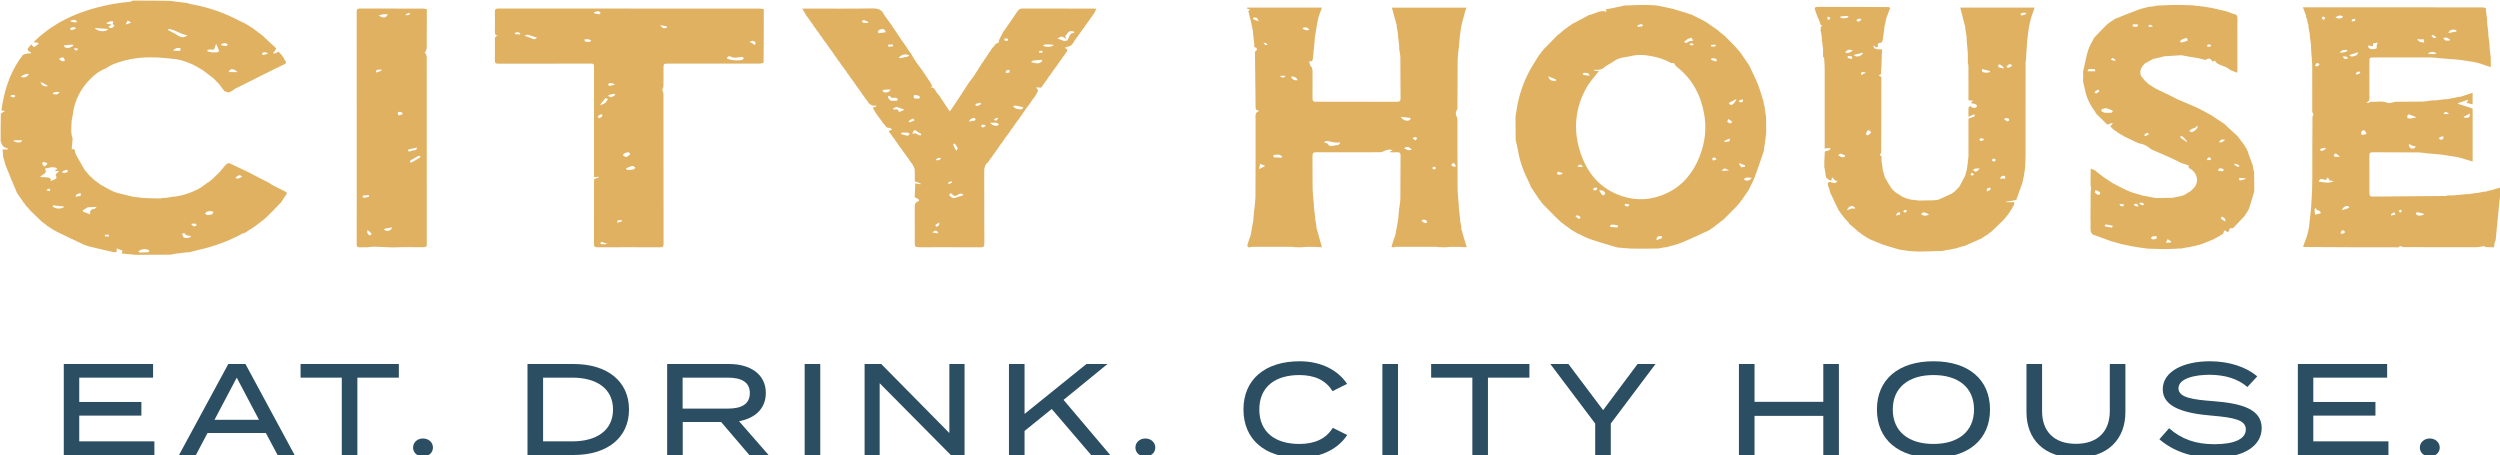
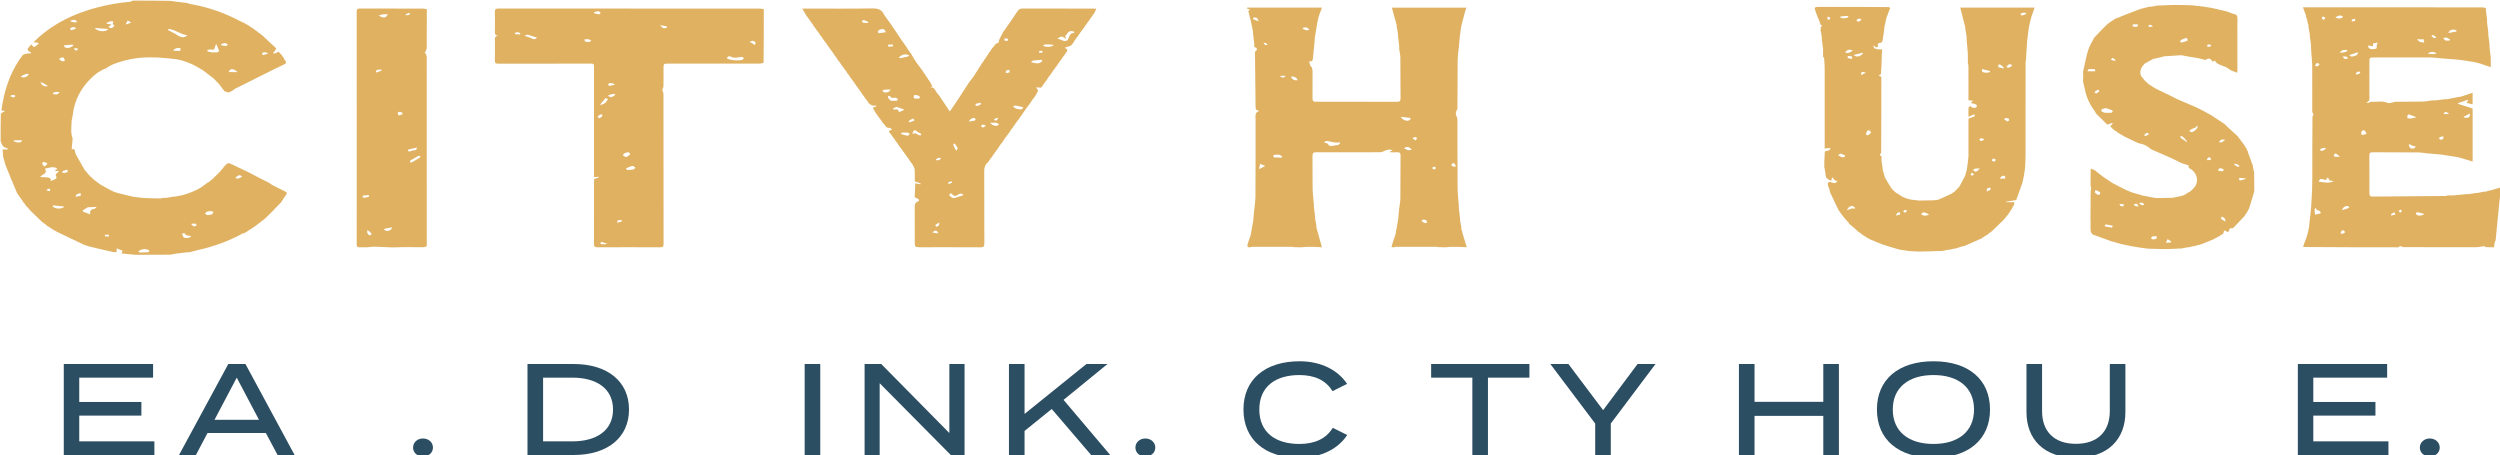
<svg xmlns="http://www.w3.org/2000/svg" width="500" height="91" viewBox="0 0 500 91" fill="none">
  <g clip-path="url(#clip0_6025_704)">
    <path d="M31.582 11.501C31.047 11.494 30.512 11.487 29.863 11.478C27.355 11.462 25.049 11.949 22.82 12.779C22.18 13.018 21.606 13.431 21.002 13.764C20.961 13.777 20.919 13.789 20.804 13.815C20.064 14.18 19.431 14.554 18.85 15.064C16.763 16.895 15.319 19.085 14.738 21.81C14.65 22.225 14.601 22.648 14.533 23.068C14.524 23.159 14.514 23.25 14.473 23.421C14.399 23.778 14.328 24.055 14.319 24.333C14.287 25.432 14.094 26.543 14.512 27.616C14.51 27.708 14.508 27.8 14.506 27.988C14.448 28.677 14.392 29.27 14.331 29.91C14.835 29.672 14.977 29.928 15.019 30.39C15.041 30.625 15.15 30.865 15.268 31.076C15.78 31.992 16.311 32.898 16.834 33.808C16.873 33.863 16.912 33.918 16.97 34.04C17.101 34.216 17.212 34.325 17.323 34.434C17.442 34.567 17.56 34.7 17.704 34.904C17.974 35.192 18.218 35.409 18.463 35.625C18.594 35.745 18.726 35.865 18.903 36.045C19.244 36.31 19.54 36.514 19.835 36.719C19.835 36.719 19.835 36.73 19.851 36.77C20.266 37.028 20.667 37.245 21.067 37.462C21.107 37.481 21.146 37.499 21.239 37.561C21.892 37.896 22.468 38.265 23.098 38.46C24.18 38.795 25.296 39.022 26.398 39.294C26.451 39.302 26.505 39.311 26.631 39.352C27.18 39.435 27.656 39.487 28.132 39.538C28.343 39.551 28.553 39.563 28.854 39.605C29.984 39.655 31.025 39.682 32.066 39.688C32.277 39.689 32.489 39.607 32.701 39.564C32.833 39.566 32.964 39.567 33.2 39.572C33.804 39.487 34.305 39.401 34.806 39.314C34.861 39.313 34.915 39.313 35.059 39.317C36.73 39.08 38.219 38.544 39.631 37.825C40.31 37.478 40.901 36.959 41.532 36.518C41.532 36.518 41.578 36.501 41.64 36.488C41.977 36.244 42.251 36.011 42.525 35.779C42.96 35.354 43.396 34.928 43.893 34.455C44.121 34.199 44.288 33.989 44.455 33.779C44.497 33.727 44.539 33.674 44.635 33.58C44.732 33.452 44.776 33.365 44.82 33.279C44.82 33.279 44.831 33.279 44.872 33.264C45.607 32.486 45.604 32.492 46.61 32.98C47.672 33.496 48.742 33.996 49.809 34.503C49.848 34.522 49.888 34.54 49.98 34.602C50.742 35.009 51.452 35.373 52.162 35.738C52.203 35.755 52.243 35.773 52.336 35.828C52.478 35.906 52.568 35.945 52.658 35.985C52.698 36.002 52.739 36.019 52.831 36.075C52.974 36.153 53.063 36.192 53.153 36.231C53.194 36.248 53.234 36.266 53.327 36.322C53.469 36.399 53.559 36.439 53.649 36.478C53.689 36.495 53.73 36.512 53.824 36.571C54.094 36.76 54.3 36.93 54.532 37.05C55.349 37.471 56.17 37.888 57.002 38.281C57.402 38.471 57.457 38.662 57.182 39.023C56.804 39.519 56.479 40.055 56.132 40.574C56.099 40.602 56.067 40.63 55.982 40.696C55.322 41.373 54.721 42.017 54.105 42.647C53.723 43.038 53.318 43.407 52.922 43.786C52.851 43.851 52.78 43.916 52.639 44.007C51.985 44.486 51.401 44.939 50.818 45.392C50.818 45.392 50.807 45.392 50.764 45.396C50.529 45.55 50.337 45.701 50.146 45.852C50.146 45.852 50.099 45.869 50.034 45.879C49.647 46.114 49.324 46.339 49 46.564C48.959 46.576 48.917 46.589 48.802 46.615C48.651 46.657 48.569 46.676 48.497 46.715C45.68 48.251 42.693 49.329 39.557 50.011C39.003 50.131 38.461 50.304 37.914 50.453C37.822 50.452 37.729 50.452 37.539 50.449C36.732 50.532 36.021 50.607 35.315 50.707C34.898 50.765 34.487 50.863 34.073 50.943C33.941 50.941 33.809 50.94 33.572 50.937C31.351 50.944 29.237 50.952 27.123 50.96C26.912 50.949 26.702 50.938 26.405 50.894C25.76 50.815 25.202 50.769 24.643 50.723C24.544 50.714 24.445 50.704 24.304 50.657C24.332 50.502 24.402 50.385 24.544 50.15C24.124 49.984 23.744 49.834 23.364 49.684C23.339 49.922 23.314 50.16 23.285 50.436C23.111 50.436 22.891 50.436 22.634 50.406C21.559 50.147 20.518 49.922 19.48 49.686C18.886 49.551 18.295 49.397 17.703 49.252C17.65 49.239 17.598 49.225 17.482 49.177C17.266 49.096 17.113 49.049 16.959 49.003C16.907 48.99 16.855 48.977 16.737 48.929C16.507 48.811 16.343 48.725 16.176 48.646C14.598 47.895 13.009 47.167 11.446 46.385C10.737 46.03 10.081 45.569 9.401 45.157C9.401 45.157 9.402 45.146 9.387 45.105C9.014 44.803 8.655 44.541 8.296 44.279C8.167 44.154 8.039 44.028 7.863 43.849C7.2 43.202 6.583 42.609 5.967 42.016C5.851 41.882 5.735 41.748 5.591 41.544C5.407 41.327 5.253 41.18 5.098 41.033C5.098 41.033 5.084 40.986 5.073 40.925C4.939 40.733 4.817 40.602 4.694 40.471C4.671 40.434 4.649 40.398 4.598 40.301C4.169 39.68 3.768 39.12 3.368 38.561C3.368 38.561 3.358 38.515 3.347 38.45C2.631 36.711 1.904 35.046 1.234 33.358C0.958 32.665 0.808 31.922 0.601 31.201C0.603 31.147 0.604 31.092 0.606 30.946C0.577 30.539 0.547 30.224 0.516 29.897C0.885 29.897 1.211 29.897 1.537 29.897C1.554 29.839 1.571 29.781 1.588 29.723C1.261 29.573 0.859 29.495 0.628 29.254C0.377 28.994 0.285 28.583 0.124 28.237C0.124 26.426 0.124 24.615 0.167 22.74C0.426 22.54 0.643 22.405 1.017 22.172C0.679 22.138 0.538 22.125 0.289 22.1C0.399 21.406 0.481 20.74 0.613 20.084C1.268 16.83 2.453 13.795 4.463 11.119C4.616 10.916 4.949 10.805 5.219 10.741C5.528 10.668 5.862 10.695 6.184 10.678C6.194 10.61 6.203 10.543 6.212 10.475C6.04 10.387 5.832 10.334 5.707 10.202C5.598 10.088 5.486 9.821 5.544 9.734C5.768 9.402 6.059 9.114 6.265 8.878C6.476 9.097 6.741 9.453 6.801 9.422C7.144 9.242 7.438 8.971 7.749 8.731C7.71 8.674 7.672 8.616 7.633 8.559C7.367 8.521 7.1 8.484 6.707 8.429C8.116 7.028 9.57 5.903 11.147 4.936C13.669 3.39 16.388 2.314 19.246 1.545C21.496 0.94 23.773 0.546 26.091 0.345C26.236 0.332 26.371 0.2 26.511 0.123C28.992 0.123 31.472 0.123 34.025 0.17C35.164 0.338 36.231 0.461 37.298 0.583C37.352 0.592 37.406 0.6 37.533 0.638C37.804 0.722 37.998 0.794 38.2 0.829C41.571 1.416 44.76 2.527 47.79 4.105C48.168 4.302 48.557 4.479 48.941 4.665C48.982 4.682 49.022 4.699 49.115 4.758C49.382 4.917 49.596 5.036 49.809 5.155C49.809 5.155 49.85 5.181 49.886 5.229C50.132 5.401 50.342 5.524 50.553 5.648C50.553 5.648 50.594 5.674 50.63 5.722C50.916 5.939 51.166 6.108 51.417 6.277C51.468 6.318 51.52 6.359 51.613 6.455C51.95 6.716 52.244 6.921 52.539 7.126C52.624 7.216 52.709 7.305 52.844 7.446C53.671 8.218 54.448 8.938 55.226 9.658C55.226 9.658 55.24 9.7 55.243 9.762C55.045 10.075 54.844 10.328 54.643 10.58C54.678 10.633 54.713 10.687 54.748 10.74C54.935 10.678 55.124 10.625 55.306 10.552C55.463 10.488 55.611 10.402 55.763 10.325C55.784 10.363 55.805 10.402 55.855 10.5C56.039 10.708 56.194 10.855 56.349 11.003C56.349 11.003 56.363 11.049 56.374 11.111C56.508 11.303 56.632 11.434 56.755 11.566C56.755 11.566 56.755 11.577 56.759 11.62C56.818 12.049 57.463 12.279 57.058 12.785C57.015 12.795 56.972 12.805 56.86 12.827C56.715 12.903 56.638 12.966 56.562 13.03C56.519 13.04 56.476 13.051 56.365 13.074C56.219 13.149 56.143 13.213 56.066 13.276C56.023 13.287 55.98 13.297 55.869 13.32C55.724 13.396 55.647 13.459 55.571 13.523C55.528 13.533 55.485 13.544 55.368 13.568C52.522 14.974 49.749 16.364 46.982 17.765C46.769 17.873 46.595 18.059 46.403 18.209C46.36 18.219 46.318 18.23 46.206 18.252C46.061 18.328 45.984 18.392 45.907 18.455C45.865 18.465 45.822 18.476 45.706 18.5C45.376 18.418 45.118 18.323 44.86 18.227C44.822 18.172 44.783 18.117 44.725 17.995C44.582 17.797 44.459 17.666 44.335 17.534C44.335 17.534 44.335 17.523 44.332 17.484C44.258 17.376 44.188 17.308 44.117 17.241C44.079 17.186 44.04 17.13 43.981 17.007C43.767 16.749 43.574 16.559 43.38 16.368C43.2 16.18 43.019 15.992 42.792 15.744C42.039 15.15 41.333 14.616 40.626 14.082C40.587 14.063 40.548 14.043 40.457 13.98C39.673 13.537 38.969 13.069 38.203 12.752C36.959 12.237 35.684 11.78 34.306 11.755C34.252 11.747 34.198 11.738 34.071 11.697C33.192 11.61 32.387 11.556 31.582 11.501ZM22.299 4.891C22.093 5.057 21.887 5.223 21.665 5.403C22.182 5.767 22.528 5.676 22.889 5.124C22.75 5.017 22.608 4.909 22.531 4.733C22.794 4.345 22.585 4.184 22.226 4.238C21.915 4.285 21.623 4.462 21.323 4.582C21.338 4.655 21.354 4.729 21.37 4.803C21.685 4.803 22 4.803 22.299 4.891ZM11.245 34.761C11.413 34.61 11.581 34.459 11.828 34.236C11.424 34.205 11.158 34.184 10.911 34.072C11.094 33.983 11.278 33.894 11.461 33.805C11.225 33.442 10.506 33.325 9.812 33.547C9.559 33.6 9.307 33.653 8.989 33.719C9.624 34.811 8.372 34.828 8.026 35.412C10.103 35.476 10.165 35.502 10.168 36.248C10.403 36.13 10.642 35.97 10.905 35.885C11.363 35.738 11.397 35.509 11.133 35.073C11.143 34.977 11.154 34.881 11.245 34.761ZM35.099 6.795C35.306 6.928 35.502 7.081 35.721 7.191C36.26 7.463 36.808 7.659 37.48 7.049C36.054 6.889 35.029 5.87 33.686 5.796C33.656 5.867 33.626 5.937 33.595 6.008C34.069 6.257 34.543 6.506 35.099 6.795ZM17.552 41.457C17.228 41.659 16.904 41.862 16.579 42.064C16.585 42.151 16.592 42.237 16.598 42.324C17.041 42.493 17.484 42.661 18.05 42.878C17.923 42.1 18.241 41.827 18.853 41.786C18.982 41.778 19.098 41.593 19.353 41.377C18.654 41.415 18.152 41.441 17.552 41.457ZM42.82 9.916C42.365 10.014 41.825 9.654 41.37 10.185C42.118 10.558 42.851 10.507 43.578 10.438C43.662 10.431 43.814 10.178 43.783 10.091C43.64 9.675 43.444 9.278 43.215 8.755C43.089 9.128 42.97 9.48 42.82 9.916ZM19.495 5.636C19.338 5.622 19.182 5.608 18.927 5.585C19.577 6.376 21.101 6.485 21.664 5.801C20.935 5.752 20.266 5.707 19.495 5.636ZM29.7 50.435C29.943 50.217 29.935 50.08 29.598 49.949C28.906 49.68 28.257 49.838 27.624 50.281C27.785 50.408 27.961 50.509 28.137 50.509C28.623 50.507 29.11 50.462 29.7 50.435ZM42.458 42.844C42.539 42.696 42.621 42.547 42.703 42.398C42.544 42.335 42.386 42.221 42.227 42.22C41.945 42.217 41.648 42.242 41.385 42.334C41.233 42.388 41.135 42.596 41.013 42.734C41.169 42.836 41.322 43.015 41.482 43.021C41.777 43.032 42.076 42.942 42.458 42.844ZM10.672 41.069C10.613 41.125 10.495 41.215 10.504 41.231C10.837 41.791 12.346 41.907 12.908 41.321C12.144 41.231 11.455 41.151 10.672 41.069ZM36.556 47.114C36.647 47.268 36.737 47.553 36.831 47.555C37.263 47.561 37.746 47.755 38.26 47.262C38.129 47.213 38.053 47.17 37.971 47.157C37.59 47.097 37.165 47.156 36.96 46.679C36.936 46.622 36.596 46.7 36.403 46.716C36.43 46.833 36.457 46.95 36.556 47.114ZM14.48 8.917C13.922 8.967 13.365 9.017 12.753 9.072C12.945 9.639 13.399 9.627 13.761 9.576C14.085 9.529 14.382 9.293 14.691 9.141C14.65 9.076 14.608 9.011 14.48 8.917ZM46.826 14.422C47.06 14.422 47.293 14.422 47.527 14.422C46.672 13.628 45.964 13.647 45.742 14.418C46.085 14.418 46.403 14.418 46.826 14.422ZM4.143 15.347C4.773 15.67 5.538 15.407 5.762 14.789C5.309 14.699 4.817 14.842 4.143 15.347ZM36.007 10.175C36.053 10.017 36.186 9.766 36.131 9.715C35.788 9.394 34.805 9.695 34.629 10.134C35.056 10.16 35.488 10.186 36.007 10.175ZM12.989 12.123C12.731 11.357 12.582 11.312 11.8 11.767C12.13 12.215 12.665 12.415 12.989 12.123ZM8.441 32.738C8.562 32.921 8.683 33.104 8.824 33.316C8.979 33.22 9.116 33.166 9.209 33.071C9.325 32.952 9.404 32.797 9.498 32.658C9.222 32.556 8.951 32.428 8.666 32.368C8.597 32.353 8.48 32.563 8.441 32.738ZM53.62 10.688C53.363 10.43 52.641 10.352 52.443 10.6C52.383 10.675 52.532 11.031 52.543 11.029C52.904 10.963 53.259 10.869 53.62 10.688ZM3.436 28.486C3.797 28.444 4.27 28.638 4.408 28.051C3.843 28.051 3.314 28.051 2.785 28.051C2.768 28.11 2.752 28.168 2.735 28.226C2.933 28.313 3.132 28.399 3.436 28.486ZM44.811 8.644C44.621 8.696 44.431 8.749 44.242 8.802C44.244 8.887 44.246 8.971 44.248 9.056C44.567 9.109 44.886 9.193 45.206 9.2C45.325 9.203 45.447 9.024 45.568 8.928C45.453 8.834 45.348 8.719 45.219 8.654C45.136 8.612 45.016 8.644 44.811 8.644ZM8.732 16.648C8.535 16.575 8.338 16.501 8.098 16.411C8.247 17.068 8.945 17.452 9.595 17.206C9.292 17.014 9.048 16.858 8.732 16.648ZM14.915 3.947C14.659 3.995 14.403 4.044 14.147 4.092C14.154 4.164 14.161 4.236 14.167 4.308C14.411 4.372 14.653 4.47 14.9 4.489C15.087 4.504 15.281 4.42 15.472 4.38C15.321 4.238 15.17 4.095 14.915 3.947ZM11.214 18.369C11.009 18.431 10.802 18.486 10.605 18.567C10.585 18.576 10.617 18.815 10.646 18.82C10.876 18.86 11.121 18.916 11.342 18.872C11.53 18.835 11.694 18.672 11.868 18.564C11.856 18.518 11.843 18.471 11.831 18.425C11.66 18.406 11.489 18.387 11.214 18.369ZM47.607 35.732C47.875 35.611 48.142 35.49 48.412 35.369C48.098 34.88 47.638 34.942 47.073 35.593C47.24 35.654 47.377 35.703 47.607 35.732ZM12.892 34.577C13.069 34.542 13.258 34.532 13.419 34.46C13.502 34.423 13.588 34.269 13.577 34.181C13.565 34.094 13.417 33.946 13.354 33.958C13.085 34.01 12.816 34.092 12.566 34.204C12.491 34.237 12.478 34.405 12.437 34.511C12.558 34.545 12.68 34.578 12.892 34.577ZM16.124 38.636C15.741 38.732 15.266 38.68 15.093 39.364C15.5 39.286 15.829 39.253 16.129 39.144C16.202 39.117 16.182 38.839 16.124 38.636ZM15.197 5.712C14.905 5.247 14.515 5.449 14.149 5.575C14.086 5.597 14.013 5.762 14.039 5.821C14.076 5.91 14.209 6.031 14.281 6.019C14.575 5.968 14.861 5.872 15.197 5.712ZM38.798 45.297C38.976 45.226 39.153 45.154 39.33 45.083C39.271 44.967 39.224 44.763 39.149 44.752C38.878 44.712 38.598 44.736 38.321 44.736C38.313 44.807 38.305 44.878 38.297 44.948C38.436 45.053 38.576 45.157 38.798 45.297ZM26.238 4.514C26.002 4.375 25.766 4.237 25.529 4.098C25.404 4.341 25.279 4.583 25.109 4.911C25.597 4.772 25.899 4.686 26.238 4.514ZM2.999 19.366C3.089 18.782 2.631 19.049 2.403 19.015C2.294 18.998 2.159 19.151 2.035 19.228C2.233 19.313 2.426 19.414 2.63 19.476C2.715 19.502 2.825 19.445 2.999 19.366ZM9.988 38.236C10.096 37.911 10.018 37.688 9.637 37.746C9.51 37.765 9.408 37.946 9.294 38.053C9.5 38.137 9.706 38.22 9.988 38.236ZM21.793 47.32C21.77 47.18 21.748 46.919 21.725 46.919C21.47 46.918 21.214 46.957 20.959 46.986C20.963 47.075 20.967 47.164 20.971 47.254C21.213 47.282 21.455 47.311 21.793 47.32ZM15.579 9.705C15.332 9.675 15.085 9.645 14.838 9.615C14.886 9.75 14.895 9.946 14.99 10.006C15.245 10.166 15.501 10.17 15.579 9.705Z" fill="#DFB161" />
    <path d="M85.12 10.691C85.199 10.941 85.347 11.192 85.348 11.443C85.359 23.744 85.358 36.046 85.358 48.348C85.358 48.635 85.361 48.923 85.319 49.291C85.032 49.397 84.789 49.444 84.546 49.445C82.729 49.452 80.91 49.387 79.097 49.466C77.284 49.545 75.481 49.178 73.667 49.437C73.121 49.514 72.552 49.418 71.998 49.458C71.483 49.495 71.332 49.321 71.335 48.804C71.357 45.325 71.346 41.846 71.346 38.366C71.346 26.367 71.349 14.368 71.337 2.37C71.336 1.865 71.471 1.699 71.994 1.704C74.81 1.727 77.627 1.715 80.444 1.715C81.848 1.715 83.252 1.709 84.655 1.721C84.894 1.723 85.132 1.802 85.371 1.846C85.366 4.422 85.369 6.999 85.347 9.575C85.345 9.834 85.196 10.092 85.062 10.408C84.981 10.514 84.951 10.563 84.922 10.612C84.988 10.638 85.054 10.664 85.12 10.691ZM83.732 31.149C83.179 31.458 82.62 31.758 82.079 32.086C82.005 32.132 82.018 32.319 81.99 32.441C82.103 32.459 82.243 32.528 82.323 32.485C82.846 32.205 83.366 31.917 83.864 31.597C84.08 31.457 84.291 31.228 83.732 31.149ZM76.543 2.853C76.306 2.931 76.069 3.009 75.69 3.132C76.856 3.688 77.11 3.638 77.589 2.854C77.26 2.854 76.956 2.854 76.543 2.853ZM82.602 30.081C82.884 30.038 83.278 30.207 83.402 29.512C82.774 29.646 82.255 29.746 81.743 29.877C81.667 29.896 81.628 30.056 81.571 30.151C81.672 30.208 81.786 30.327 81.872 30.31C82.087 30.268 82.29 30.164 82.602 30.081ZM77.486 46.213C77.819 46.076 78.281 46.118 78.393 45.458C77.822 45.574 77.334 45.673 76.845 45.772C76.847 45.844 76.849 45.916 76.851 45.987C77.031 46.063 77.212 46.139 77.486 46.213ZM72.677 39.09C72.456 39.31 72.468 39.539 72.793 39.544C73.137 39.55 73.483 39.416 73.828 39.343C73.816 39.241 73.803 39.139 73.791 39.038C73.444 39.038 73.097 39.038 72.677 39.09ZM73.51 46.022C73.298 46.437 73.577 47.046 73.994 47.058C74.082 47.06 74.224 47.005 74.25 46.94C74.287 46.845 74.286 46.679 74.225 46.611C74.035 46.4 73.81 46.22 73.51 46.022ZM80.473 22.868C80.466 22.741 80.491 22.518 80.445 22.503C80.204 22.422 79.945 22.37 79.691 22.366C79.644 22.365 79.523 22.646 79.556 22.764C79.722 23.36 80.096 22.929 80.473 22.868ZM75.346 13.976C75.278 14.111 75.203 14.244 75.149 14.385C75.144 14.398 75.287 14.508 75.335 14.493C75.661 14.385 75.981 14.255 76.303 14.133C76.293 14.061 76.284 13.989 76.275 13.916C75.989 13.916 75.702 13.916 75.346 13.976ZM81.905 2.947C81.927 2.807 81.948 2.667 81.97 2.527C81.691 2.624 81.413 2.721 81.134 2.817C81.162 2.904 81.19 2.99 81.218 3.076C81.418 3.046 81.619 3.017 81.905 2.947Z" fill="#DFB161" />
    <path d="M152.762 1.847C152.76 5.386 152.758 8.926 152.715 12.549C152.432 12.663 152.19 12.719 151.949 12.72C145.817 12.724 139.685 12.723 133.553 12.724C132.769 12.724 132.705 12.788 132.704 13.566C132.702 14.799 132.72 16.033 132.691 17.265C132.685 17.522 132.514 17.776 132.436 17.986C132.521 18.243 132.692 18.517 132.692 18.791C132.706 28.779 132.7 38.766 132.715 48.753C132.715 49.274 132.609 49.464 132.039 49.461C127.869 49.437 123.698 49.437 119.528 49.46C118.952 49.463 118.789 49.292 118.792 48.725C118.814 44.594 118.804 40.464 118.806 36.333C118.806 36.134 118.826 35.934 118.834 35.795C119.182 35.681 119.459 35.589 119.736 35.497C119.727 35.446 119.718 35.396 119.709 35.345C119.435 35.37 119.161 35.395 118.804 35.428C118.804 35.159 118.804 34.918 118.804 34.676C118.804 27.648 118.804 20.62 118.804 13.592C118.804 12.723 118.804 12.723 117.912 12.723C111.822 12.723 105.731 12.718 99.641 12.734C99.134 12.735 98.956 12.608 98.971 12.084C99.007 10.831 98.979 9.577 98.984 8.323C98.987 7.81 98.798 7.185 99.718 7.116C99.075 7.129 98.96 6.829 98.972 6.324C99.003 5.031 99.007 3.735 98.971 2.441C98.955 1.873 99.133 1.705 99.709 1.705C117.155 1.719 134.601 1.716 152.047 1.722C152.285 1.722 152.524 1.803 152.762 1.847ZM147.176 11.544C146.89 11.505 146.539 11.556 146.33 11.407C145.889 11.094 145.637 11.28 145.363 11.554C145.377 11.623 145.374 11.651 145.386 11.661C145.875 12.067 148.066 12.238 148.584 11.898C148.668 11.843 148.765 11.669 148.735 11.612C148.68 11.508 148.534 11.38 148.43 11.384C148.044 11.398 147.66 11.461 147.176 11.544ZM125.21 33.666C125.283 33.782 125.354 33.997 125.428 33.998C125.822 34.001 126.223 33.982 126.608 33.906C126.785 33.871 126.932 33.687 127.092 33.571C126.911 33.434 126.708 33.161 126.553 33.186C126.112 33.258 125.692 33.45 125.21 33.666ZM125.768 30.452C125.531 30.49 125.273 30.483 125.061 30.578C124.86 30.667 124.706 30.863 124.532 31.013C124.766 31.153 125.025 31.437 125.226 31.401C125.523 31.347 125.79 31.079 126.04 30.867C126.073 30.838 125.929 30.604 125.768 30.452ZM105.474 6.917C105.27 6.998 105.066 7.079 104.862 7.161C105.071 7.225 105.28 7.287 105.487 7.354C105.666 7.413 105.84 7.49 106.022 7.539C106.421 7.645 106.785 8.171 107.414 7.526C106.728 7.299 106.152 7.11 105.474 6.917ZM121.137 20.513C121.295 20.276 121.453 20.038 121.611 19.801C121.383 19.72 121.155 19.64 121.081 19.613C120.835 19.935 120.691 20.134 120.535 20.322C120.471 20.399 120.363 20.442 120.306 20.523C120.196 20.68 120.107 20.852 120.01 21.018C120.203 20.961 120.404 20.921 120.588 20.842C120.755 20.77 120.904 20.657 121.137 20.513ZM122.286 19.469C122.542 19.308 122.799 19.147 123.055 18.986C123.018 18.914 122.981 18.842 122.945 18.77C122.676 18.807 122.401 18.819 122.142 18.89C121.937 18.947 121.752 19.076 121.558 19.173C121.767 19.274 121.976 19.375 122.286 19.469ZM122.966 16.905C122.738 16.613 121.81 16.519 121.654 16.796C121.61 16.874 121.772 17.183 121.82 17.179C122.191 17.144 122.556 17.058 122.966 16.905ZM121.485 48.793C121.115 48.653 120.748 48.5 120.37 48.386C120.296 48.364 120.128 48.472 120.093 48.557C120.066 48.623 120.171 48.825 120.229 48.831C120.645 48.868 121.063 48.87 121.485 48.793ZM117.926 8.371C118.036 8.278 118.146 8.185 118.255 8.092C118.135 8.03 118.021 7.943 117.893 7.911C117.677 7.856 117.451 7.809 117.229 7.811C117.098 7.813 116.969 7.915 116.838 7.972C116.94 8.102 117.018 8.303 117.148 8.344C117.355 8.41 117.597 8.369 117.926 8.371ZM119.711 2.238C119.422 2.289 119.132 2.34 118.842 2.392C118.833 2.474 118.824 2.557 118.814 2.64C119.136 2.723 119.454 2.838 119.78 2.872C119.89 2.883 120.02 2.689 120.141 2.588C120.031 2.472 119.92 2.356 119.711 2.238ZM131.988 5.036C132.221 5.244 132.424 5.519 132.695 5.636C132.882 5.716 133.164 5.575 133.404 5.533C133.398 5.456 133.393 5.38 133.387 5.303C132.944 5.196 132.501 5.088 131.988 5.036ZM119.83 23.659C120.007 23.561 120.211 23.492 120.351 23.357C120.446 23.265 120.453 23.082 120.499 22.94C120.354 22.92 120.183 22.843 120.07 22.893C119.872 22.98 119.687 23.128 119.548 23.293C119.512 23.336 119.668 23.538 119.83 23.659ZM150.573 8.152C150.4 8.199 150.227 8.247 149.898 8.338C150.344 8.615 150.637 8.797 150.97 9.004C151.245 8.54 151.105 8.295 150.573 8.152ZM123.531 44.069C123.493 44.233 123.456 44.398 123.418 44.562C123.738 44.471 124.058 44.379 124.378 44.288C124.363 44.195 124.349 44.102 124.334 44.009C124.089 44.009 123.845 44.009 123.531 44.069ZM103.512 6.417C103.328 6.474 103.145 6.532 102.961 6.59C102.972 6.671 102.982 6.753 102.993 6.834C103.335 6.851 103.676 6.867 104.018 6.884C104.038 6.807 104.058 6.73 104.077 6.653C103.922 6.574 103.767 6.496 103.512 6.417Z" fill="#DFB161" />
    <path d="M204.297 23.062C204.297 23.062 204.272 23.1 204.227 23.136C204.019 23.426 203.857 23.681 203.694 23.935C203.694 23.935 203.683 23.936 203.642 23.95C203.42 24.239 203.239 24.514 203.057 24.788C203.057 24.788 203.033 24.826 202.989 24.863C202.781 25.154 202.618 25.408 202.455 25.662C202.455 25.662 202.444 25.662 202.403 25.677C202.102 26.09 201.841 26.489 201.581 26.887C201.539 26.94 201.496 26.993 201.401 27.087C201.304 27.215 201.26 27.301 201.216 27.388C201.216 27.388 201.205 27.388 201.164 27.403C200.863 27.817 200.603 28.215 200.342 28.614C200.3 28.666 200.258 28.719 200.162 28.813C200.065 28.941 200.021 29.028 199.977 29.114C199.977 29.114 199.966 29.114 199.926 29.129C199.751 29.381 199.616 29.617 199.482 29.854C199.482 29.854 199.471 29.854 199.43 29.869C199.208 30.158 199.027 30.432 198.845 30.707C198.845 30.707 198.821 30.745 198.777 30.782C198.569 31.073 198.406 31.327 198.243 31.58C198.243 31.58 198.232 31.581 198.191 31.595C197.969 31.884 197.788 32.159 197.606 32.433C197.606 32.433 197.582 32.471 197.537 32.509C196.959 33.02 196.839 33.611 196.843 34.312C196.868 39.1 196.844 43.888 196.87 48.676C196.873 49.317 196.671 49.465 196.057 49.461C191.99 49.436 187.923 49.449 183.856 49.448C183.06 49.448 182.955 49.344 182.955 48.566C182.954 46.183 182.965 43.799 182.946 41.415C182.942 40.92 183.004 40.54 183.524 40.326C183.697 40.255 184.033 40.06 183.622 39.807C183.622 39.807 183.608 39.828 183.599 39.771C183.392 39.639 183.193 39.563 182.931 39.464C182.972 38.561 183.014 37.648 183.059 36.671C183.37 36.729 183.737 36.797 184.103 36.865C184.114 36.81 184.125 36.756 184.136 36.701C183.764 36.563 183.393 36.425 182.955 36.262C182.955 35.495 182.986 34.699 182.938 33.908C182.921 33.623 182.712 33.349 182.591 33.071C182.591 33.071 182.591 33.06 182.587 33.017C182.348 32.661 182.113 32.349 181.877 32.038C181.839 31.983 181.8 31.927 181.741 31.803C181.432 31.358 181.145 30.981 180.857 30.605C180.857 30.605 180.856 30.594 180.853 30.555C180.779 30.447 180.709 30.379 180.638 30.311C180.6 30.256 180.561 30.201 180.502 30.077C180.194 29.631 179.906 29.255 179.618 28.879C179.618 28.879 179.617 28.868 179.614 28.825C179.42 28.547 179.23 28.311 179.039 28.076C179.039 28.076 179.028 28.032 179.014 27.971C178.793 27.657 178.586 27.405 178.379 27.152C178.379 27.152 178.379 27.142 178.375 27.098C178.179 26.822 177.987 26.59 177.794 26.358C177.794 26.358 177.779 26.312 177.78 26.247C177.965 26.093 178.147 26.003 178.436 25.861C178.21 25.737 178.04 25.562 177.887 25.575C177.36 25.619 177.118 25.313 176.899 24.923C176.846 24.827 176.731 24.764 176.645 24.686C176.645 24.686 176.644 24.675 176.641 24.636C176.567 24.528 176.497 24.46 176.426 24.393C176.388 24.337 176.349 24.282 176.29 24.158C175.981 23.713 175.694 23.336 175.406 22.96C175.406 22.96 175.405 22.949 175.402 22.91C175.329 22.802 175.258 22.734 175.187 22.666C175.149 22.611 175.111 22.556 175.051 22.431C174.87 22.09 174.711 21.818 174.559 21.56C174.841 21.442 175.05 21.353 175.259 21.265C175.255 21.205 175.25 21.144 175.245 21.084C174.513 21.262 173.996 20.965 173.588 20.431C173.588 20.431 173.577 20.387 173.563 20.326C173.342 20.012 173.135 19.76 172.928 19.508C172.928 19.508 172.928 19.497 172.924 19.453C172.73 19.175 172.54 18.94 172.349 18.705C172.349 18.705 172.338 18.661 172.324 18.599C171.938 18.038 171.566 17.54 171.194 17.041C171.194 17.041 171.193 17.03 171.19 16.991C171.116 16.883 171.046 16.816 170.975 16.748C170.937 16.692 170.898 16.637 170.839 16.513C170.53 16.067 170.243 15.691 169.955 15.315C169.955 15.315 169.954 15.304 169.951 15.261C169.757 14.983 169.567 14.748 169.376 14.512C169.376 14.512 169.365 14.469 169.351 14.407C169.13 14.093 168.923 13.841 168.716 13.589C168.716 13.589 168.715 13.578 168.712 13.535C168.518 13.257 168.328 13.021 168.137 12.786C168.137 12.786 168.126 12.742 168.113 12.681C167.892 12.367 167.684 12.115 167.477 11.863C167.477 11.863 167.477 11.852 167.473 11.808C167.234 11.453 166.999 11.141 166.763 10.829C166.725 10.774 166.686 10.719 166.627 10.595C166.318 10.149 166.031 9.773 165.743 9.396C165.743 9.396 165.742 9.385 165.739 9.346C165.666 9.238 165.595 9.171 165.524 9.103C165.486 9.048 165.447 8.992 165.388 8.868C165.08 8.422 164.792 8.046 164.504 7.67C164.504 7.67 164.503 7.659 164.5 7.616C164.306 7.338 164.116 7.103 163.925 6.868C163.925 6.868 163.914 6.824 163.9 6.762C163.679 6.448 163.472 6.196 163.265 5.944C163.265 5.944 163.265 5.933 163.261 5.889C163.067 5.611 162.877 5.376 162.686 5.141C162.686 5.141 162.675 5.097 162.661 5.035C162.275 4.475 161.903 3.976 161.531 3.478C161.531 3.478 161.53 3.467 161.527 3.427C161.453 3.32 161.383 3.252 161.312 3.184C161.274 3.129 161.235 3.074 161.176 2.949C160.944 2.528 160.732 2.176 160.456 1.716C160.83 1.716 161.034 1.716 161.238 1.716C165.634 1.716 170.031 1.759 174.426 1.686C175.543 1.668 176.336 1.901 176.818 2.925C176.861 3.017 176.914 3.107 176.975 3.189C177.451 3.845 177.931 4.499 178.41 5.154C178.41 5.154 178.41 5.165 178.414 5.208C178.58 5.465 178.743 5.679 178.905 5.894C178.905 5.894 178.906 5.905 178.909 5.947C179.075 6.205 179.238 6.419 179.401 6.634C179.401 6.634 179.401 6.644 179.405 6.687C179.571 6.944 179.734 7.159 179.897 7.373C179.897 7.373 179.897 7.384 179.9 7.428C180.425 8.2 180.945 8.928 181.466 9.656C181.466 9.656 181.477 9.699 181.491 9.762C181.791 10.206 182.076 10.588 182.362 10.971C182.362 10.971 182.359 10.975 182.365 11.017C182.66 11.522 182.931 11.998 183.244 12.444C183.681 13.067 184.149 13.668 184.604 14.279C184.604 14.279 184.605 14.29 184.608 14.332C184.774 14.589 184.937 14.804 185.1 15.018C185.1 15.018 185.1 15.029 185.103 15.072C185.269 15.329 185.432 15.544 185.595 15.758C185.595 15.758 185.596 15.769 185.599 15.812C185.765 16.069 185.928 16.284 186.091 16.498C186.091 16.498 186.091 16.509 186.095 16.554C186.226 16.818 186.353 17.037 186.486 17.267C186.293 17.368 186.156 17.44 186.02 17.512C186.659 17.378 186.909 17.752 187.154 18.213C187.324 18.534 187.592 18.804 187.816 19.096C187.846 19.125 187.877 19.154 187.929 19.25C188.605 20.287 189.258 21.257 189.961 22.301C190.555 21.429 191.056 20.714 191.536 19.985C192.321 18.794 193.093 17.593 193.87 16.396C193.87 16.396 193.894 16.358 193.939 16.321C194.269 15.893 194.573 15.514 194.838 15.109C195.388 14.268 195.917 13.413 196.455 12.563C196.455 12.563 196.466 12.563 196.506 12.549C196.681 12.297 196.816 12.06 196.95 11.824C196.95 11.824 196.961 11.823 197.002 11.809C197.177 11.557 197.311 11.32 197.446 11.084C197.446 11.084 197.457 11.084 197.497 11.069C197.672 10.817 197.807 10.581 197.941 10.344C197.941 10.344 197.952 10.344 197.993 10.329C198.168 10.078 198.302 9.841 198.437 9.604C198.437 9.604 198.448 9.604 198.489 9.589C198.899 9.258 199.009 8.654 199.63 8.603C199.689 8.598 199.73 8.372 199.779 8.25C199.786 8.2 199.793 8.15 199.807 8.018C200.107 7.386 200.398 6.836 200.69 6.286C200.69 6.286 200.694 6.289 200.731 6.272C201.685 4.918 202.616 3.591 203.508 2.238C203.767 1.844 204.058 1.706 204.521 1.707C209.225 1.721 213.929 1.715 218.632 1.717C218.828 1.717 219.025 1.736 219.275 1.748C219.097 2.12 218.952 2.424 218.808 2.727C218.808 2.727 218.797 2.727 218.756 2.741C218.534 3.03 218.353 3.305 218.171 3.58C218.171 3.58 218.147 3.618 218.103 3.655C217.895 3.945 217.732 4.199 217.569 4.453C217.569 4.453 217.558 4.453 217.517 4.468C217.216 4.881 216.955 5.28 216.695 5.679C216.652 5.731 216.61 5.784 216.515 5.878C216.418 6.006 216.374 6.093 216.33 6.179C216.33 6.179 216.319 6.179 216.278 6.194C215.977 6.608 215.716 7.006 215.456 7.405C215.414 7.458 215.372 7.51 215.276 7.605C215.179 7.733 215.135 7.819 215.091 7.905C215.091 7.905 215.08 7.906 215.04 7.92C214.865 8.172 214.73 8.409 214.596 8.645C214.596 8.645 214.585 8.646 214.544 8.66C214.261 9.366 213.486 9.245 212.925 9.582C213.183 9.716 213.332 9.793 213.476 9.868C213.43 10.063 213.393 10.217 213.357 10.372C213.357 10.372 213.346 10.372 213.305 10.386C213.083 10.675 212.902 10.95 212.72 11.225C212.72 11.225 212.696 11.263 212.652 11.3C212.444 11.59 212.281 11.844 212.118 12.098C212.118 12.098 212.107 12.098 212.066 12.113C211.765 12.526 211.504 12.925 211.244 13.324C211.202 13.376 211.159 13.429 211.064 13.523C210.967 13.651 210.923 13.738 210.879 13.824C210.879 13.824 210.868 13.824 210.828 13.839C210.526 14.253 210.266 14.652 210.005 15.05C209.963 15.103 209.921 15.155 209.823 15.251C209.56 15.626 209.353 15.958 209.145 16.29C209.145 16.29 209.134 16.291 209.093 16.305C208.871 16.594 208.69 16.869 208.508 17.143C208.508 17.143 208.484 17.181 208.441 17.217C208.354 17.341 208.309 17.429 208.264 17.517C208.264 17.517 208.254 17.514 208.204 17.521C207.879 17.511 207.603 17.494 207.209 17.471C207.38 17.736 207.509 17.936 207.634 18.13C207.429 18.509 207.23 18.875 207.032 19.242C206.989 19.295 206.947 19.348 206.852 19.442C206.755 19.57 206.711 19.656 206.667 19.743C206.667 19.743 206.656 19.743 206.615 19.758C206.314 20.171 206.053 20.57 205.793 20.969C205.751 21.021 205.708 21.074 205.613 21.168C205.516 21.296 205.472 21.383 205.428 21.469C205.428 21.469 205.417 21.469 205.377 21.484C204.989 22.02 204.643 22.541 204.297 23.062ZM212.457 7.303C212.33 7.329 212.203 7.354 211.991 7.401C211.863 7.479 211.735 7.557 211.479 7.713C212.011 7.888 212.415 8.022 212.846 8.234C213.011 8.207 213.177 8.18 213.395 8.122C213.428 8.097 213.456 8.068 213.564 8.006C213.591 7.868 213.619 7.73 213.739 7.572C213.811 7.406 213.877 7.236 213.958 7.074C214.029 6.931 214.117 6.797 214.245 6.716C214.363 6.674 214.481 6.632 214.675 6.574C214.725 6.564 214.776 6.554 214.898 6.532C214.873 6.449 214.849 6.365 214.712 6.273C214.651 6.272 214.584 6.287 214.529 6.269C213.655 5.986 213.486 6.846 213.015 7.209C213.006 7.216 213.143 7.409 213.215 7.616C213.218 7.649 213.222 7.682 213.128 7.698C212.912 7.591 212.696 7.485 212.457 7.303ZM178.173 20.16C178.601 20.156 179.03 20.163 179.456 20.13C179.494 20.128 179.567 19.765 179.53 19.745C179.332 19.64 179.087 19.504 178.888 19.541C178.539 19.605 178.259 19.678 178.056 19.282C178.012 19.196 177.784 19.204 177.64 19.169C177.639 19.317 177.583 19.497 177.648 19.606C177.76 19.794 177.948 19.937 178.173 20.16ZM189.855 39.064C190.509 39.737 190.716 39.767 191.555 39.386C191.772 39.287 192.025 39.271 192.256 39.198C192.388 39.155 192.509 39.074 192.736 38.96C192.298 38.67 191.994 38.639 191.675 38.886C191.265 39.204 190.883 39.352 190.456 38.866C190.284 38.671 189.955 38.516 189.855 39.064ZM203.412 21.786C203.836 21.775 204.393 22.198 204.654 21.449C204.093 21.318 203.608 21.18 203.114 21.104C202.95 21.078 202.762 21.21 202.584 21.27C202.717 21.382 202.842 21.506 202.984 21.603C203.083 21.67 203.208 21.7 203.412 21.786ZM208.384 12.291C208.554 11.947 208.313 11.963 208.098 11.978C207.632 12.01 207.166 12.042 206.703 12.1C206.555 12.118 206.417 12.219 206.275 12.283C206.289 12.342 206.304 12.402 206.318 12.461C206.993 12.586 207.668 12.953 208.384 12.291ZM179.297 21.369C179.068 21.478 178.84 21.586 178.612 21.695C178.639 21.761 178.667 21.827 178.695 21.893C178.986 21.893 179.277 21.893 179.568 21.892C179.644 22.065 179.721 22.239 179.807 22.436C180.156 22.275 180.448 22.142 180.901 21.933C180.271 21.718 179.826 21.566 179.297 21.369ZM179.766 11.521C179.875 11.563 179.994 11.655 180.093 11.637C180.571 11.549 181.045 11.439 181.517 11.32C181.634 11.29 181.734 11.196 181.865 11.118C181.257 10.682 180.314 10.844 179.766 11.521ZM175.999 5.893C175.855 6.003 175.655 6.087 175.587 6.232C175.542 6.327 175.698 6.638 175.749 6.634C176.201 6.603 176.651 6.523 177.133 6.453C177.009 5.776 176.594 5.729 175.999 5.893ZM182.444 26.741C182.661 26.714 182.879 26.688 183.097 26.661C183.374 26.863 183.682 26.997 184.002 27.088C184.077 27.109 184.193 26.98 184.291 26.921C184.221 26.834 184.168 26.722 184.079 26.666C183.913 26.561 183.701 26.519 183.553 26.396C182.918 25.867 182.798 25.889 182.444 26.741ZM180.293 26.53C180.267 26.627 180.216 26.808 180.219 26.809C180.65 26.939 181.08 27.094 181.522 27.148C181.654 27.164 181.822 26.897 181.973 26.76C181.796 26.678 181.624 26.546 181.44 26.526C181.096 26.488 180.744 26.516 180.293 26.53ZM190.983 29.736C191.089 29.875 191.194 30.014 191.3 30.153C191.372 30 191.451 29.849 191.513 29.691C191.534 29.64 191.534 29.557 191.506 29.512C191.33 29.231 191.15 28.952 190.948 28.69C190.936 28.674 190.621 28.838 190.629 28.866C190.708 29.137 190.825 29.397 190.983 29.736ZM209.788 8.885C209.414 8.969 208.941 8.693 208.616 9.15C209.227 9.49 210.375 9.436 210.778 8.978C210.43 8.941 210.165 8.913 209.788 8.885ZM199.305 24.55C198.914 24.55 198.523 24.55 198.012 24.55C198.613 25.245 199.372 25.358 199.815 24.881C199.677 24.774 199.541 24.669 199.305 24.55ZM183.341 19.027C183.067 19.006 182.746 18.883 182.743 19.363C182.741 19.784 183.035 19.719 183.293 19.724C183.435 19.727 183.582 19.745 183.718 19.716C183.825 19.693 184.007 19.6 184.003 19.552C183.992 19.432 183.919 19.29 183.825 19.212C183.722 19.128 183.567 19.105 183.341 19.027ZM177.492 17.897C177.29 17.91 177.087 17.91 176.888 17.941C176.747 17.963 176.612 18.028 176.474 18.074C176.578 18.207 176.663 18.433 176.788 18.458C177.301 18.561 177.781 18.496 178.139 17.923C177.905 17.911 177.748 17.903 177.492 17.897ZM194.771 24.155C195.058 24.079 195.25 23.923 194.985 23.657C194.749 23.422 193.929 23.803 193.772 24.292C194.105 24.246 194.389 24.208 194.771 24.155ZM172.734 3.997C172.608 4.067 172.481 4.137 172.355 4.207C172.447 4.322 172.523 4.518 172.633 4.539C172.952 4.598 173.284 4.587 173.611 4.604C173.62 4.525 173.629 4.446 173.639 4.368C173.366 4.253 173.094 4.139 172.734 3.997ZM182.935 24.072C182.819 23.942 182.646 23.681 182.595 23.702C182.292 23.831 182.018 24.025 181.734 24.198C181.778 24.291 181.822 24.385 181.867 24.479C182.208 24.371 182.549 24.263 182.935 24.072ZM201.938 14.462C201.914 14.293 201.89 14.125 201.867 13.956C201.647 14.01 201.394 14.017 201.22 14.137C201.132 14.198 201.185 14.462 201.174 14.634C201.407 14.599 201.641 14.564 201.938 14.462ZM187.1 32.003C187.327 32.019 187.57 32.091 187.779 32.035C187.955 31.988 188.093 31.795 188.248 31.666C188.061 31.628 187.857 31.526 187.691 31.568C187.481 31.621 187.301 31.792 187.1 32.003ZM195.526 21.201C195.761 21.075 195.996 20.95 196.23 20.824C196.198 20.743 196.166 20.661 196.134 20.579C195.867 20.617 195.59 20.626 195.337 20.707C195.21 20.747 195.125 20.92 195.022 21.032C195.157 21.09 195.292 21.148 195.526 21.201ZM187.66 46.663C187.377 46.02 187.099 45.94 186.464 46.499C186.932 46.599 187.285 46.675 187.66 46.663ZM187.83 44.535C187.586 44.666 187.328 44.779 187.109 44.942C187.064 44.975 187.13 45.295 187.202 45.32C187.547 45.44 187.968 44.975 187.83 44.535ZM200.927 7.668C200.908 7.814 200.847 8.077 200.874 8.087C201.071 8.154 201.291 8.207 201.492 8.181C201.56 8.172 201.596 7.921 201.646 7.781C201.433 7.73 201.22 7.679 200.927 7.668ZM177.674 9.346C177.989 9.315 178.304 9.285 178.62 9.254C178.613 9.142 178.607 9.029 178.601 8.917C178.28 8.917 177.959 8.906 177.642 8.934C177.611 8.937 177.602 9.181 177.674 9.346ZM196.467 24.928C196.366 25.022 196.265 25.117 196.165 25.212C196.303 25.313 196.452 25.508 196.577 25.494C196.765 25.473 196.936 25.304 197.115 25.199C197.096 25.138 197.077 25.077 197.058 25.016C196.892 24.986 196.726 24.956 196.467 24.928ZM208.391 10.126C208.185 10.168 207.979 10.209 207.774 10.25C207.778 10.337 207.783 10.424 207.787 10.511C208.036 10.526 208.284 10.541 208.533 10.557C208.517 10.418 208.501 10.278 208.391 10.126ZM189.682 36.438C189.681 36.572 189.681 36.706 189.68 36.84C189.935 36.73 190.189 36.62 190.443 36.51C190.412 36.427 190.382 36.343 190.351 36.26C190.151 36.297 189.95 36.334 189.682 36.438ZM198.747 23.9C198.888 23.984 199.069 24.167 199.161 24.13C199.339 24.059 199.467 23.864 199.616 23.72C199.571 23.659 199.526 23.599 199.481 23.538C199.251 23.631 199.021 23.724 198.747 23.9Z" fill="#DFB161" />
    <path d="M278.746 49.464C278.612 49.459 278.478 49.453 278.292 49.4C278.515 48.557 278.792 47.762 279.068 46.967C279.078 46.915 279.089 46.862 279.132 46.738C279.3 45.864 279.434 45.06 279.569 44.256C279.579 44.165 279.59 44.075 279.629 43.905C279.713 43.148 279.769 42.469 279.824 41.791C279.833 41.7 279.841 41.609 279.878 41.436C279.965 40.785 280.07 40.217 280.075 39.648C280.099 36.781 280.09 33.914 280.11 31.048C280.113 30.58 279.918 30.432 279.478 30.452C278.981 30.474 278.483 30.457 277.985 30.457C277.983 30.421 277.981 30.386 277.979 30.35C278.13 30.271 278.282 30.193 278.541 30.059C277.948 29.802 277.506 29.93 277.054 30.119C276.731 30.254 276.391 30.441 276.057 30.443C271.787 30.464 267.517 30.466 263.248 30.446C262.679 30.444 262.494 30.616 262.501 31.186C262.529 33.362 262.484 35.539 262.524 37.715C262.544 38.789 262.689 39.861 262.778 40.934C262.776 41.025 262.774 41.117 262.77 41.31C262.854 42.074 262.939 42.737 263.024 43.4C263.025 43.491 263.026 43.582 263.024 43.77C263.104 44.287 263.187 44.707 263.271 45.126C263.273 45.217 263.275 45.308 263.276 45.493C263.567 46.591 263.862 47.595 264.152 48.599C264.234 48.884 264.301 49.173 264.375 49.46C264.241 49.457 264.106 49.455 263.884 49.424C263.084 49.383 262.372 49.353 261.66 49.362C261.161 49.368 260.662 49.428 260.163 49.464C259.703 49.46 259.242 49.456 258.687 49.424C258.512 49.383 258.432 49.358 258.352 49.358C255.723 49.356 253.094 49.355 250.465 49.361C250.312 49.361 250.158 49.428 250.004 49.464C249.87 49.46 249.736 49.456 249.531 49.415C249.484 49.171 249.476 48.953 249.538 48.757C249.702 48.237 249.897 47.727 250.079 47.214C250.089 47.161 250.098 47.108 250.142 46.986C250.311 46.113 250.445 45.308 250.579 44.502C250.589 44.412 250.6 44.322 250.642 44.153C250.728 43.396 250.781 42.717 250.835 42.038C250.844 41.947 250.852 41.856 250.889 41.682C250.976 40.887 251.079 40.175 251.086 39.462C251.113 36.908 251.11 34.353 251.114 31.798C251.117 29.13 251.113 26.461 251.115 23.792C251.116 23.176 250.933 22.475 251.804 22.239C251.807 22.238 251.8 22.201 251.798 22.181C251.114 21.938 251.122 21.938 251.113 21.116C251.075 17.589 251.031 14.063 250.995 10.536C250.994 10.443 251.022 10.312 251.086 10.261C251.703 9.777 251.285 9.576 250.852 9.375C250.851 9.205 250.85 9.035 250.852 8.76C250.771 7.991 250.686 7.327 250.601 6.663C250.601 6.571 250.601 6.48 250.604 6.291C250.346 5.042 250.119 3.88 249.801 2.743C249.694 2.358 249.531 2.082 250.075 1.975C249.811 1.863 249.599 1.773 249.387 1.683C249.402 1.63 249.417 1.577 249.433 1.524C254.396 1.524 259.359 1.524 264.392 1.524C264.123 2.291 263.802 2.999 263.631 3.741C263.38 4.828 263.237 5.939 263.047 7.039C263.037 7.13 263.027 7.221 262.987 7.392C262.906 8.15 262.854 8.828 262.802 9.506C262.79 9.635 262.779 9.765 262.739 9.98C262.688 10.431 262.71 10.806 262.632 11.159C262.526 11.642 262.766 12.397 261.805 12.281C261.918 12.633 262.013 12.929 262.108 13.225C262.16 13.267 262.212 13.309 262.321 13.402C262.423 13.69 262.505 13.926 262.507 14.162C262.517 16.011 262.524 17.859 262.505 19.707C262.5 20.189 262.671 20.354 263.154 20.352C268.581 20.341 274.008 20.34 279.435 20.354C279.95 20.355 280.117 20.181 280.112 19.674C280.088 16.942 280.103 14.211 280.072 11.479C280.066 10.941 279.922 10.405 279.841 9.868C279.842 9.698 279.843 9.528 279.846 9.251C279.763 8.481 279.678 7.818 279.593 7.155C279.594 7.064 279.595 6.972 279.598 6.782C279.514 6.224 279.427 5.766 279.341 5.307C279.341 5.253 279.341 5.199 279.345 5.056C279.023 3.817 278.697 2.668 278.377 1.537C283.283 1.537 288.246 1.537 293.295 1.537C293.181 1.847 293.08 2.068 293.018 2.299C292.769 3.22 292.532 4.145 292.291 5.068C292.279 5.158 292.266 5.248 292.223 5.415C292.14 5.925 292.089 6.359 292.037 6.793C292.027 6.883 292.017 6.974 291.975 7.142C291.892 7.9 291.841 8.58 291.791 9.259C291.779 9.389 291.768 9.518 291.728 9.733C291.64 10.551 291.536 11.284 291.53 12.016C291.505 15.219 291.515 18.421 291.489 21.623C291.487 21.867 291.286 22.104 291.211 22.354C291.163 22.516 291.132 22.706 291.17 22.866C291.255 23.224 291.485 23.569 291.487 23.92C291.509 28.416 291.483 32.912 291.514 37.407C291.523 38.666 291.678 39.923 291.767 41.18C291.765 41.272 291.763 41.363 291.759 41.557C291.842 42.321 291.927 42.984 292.012 43.647C292.011 43.738 292.01 43.83 292.007 44.02C292.091 44.537 292.177 44.955 292.262 45.372C292.262 45.464 292.262 45.555 292.259 45.741C292.544 46.792 292.83 47.748 293.12 48.704C293.196 48.953 293.281 49.199 293.362 49.447C293.228 49.449 293.094 49.451 292.872 49.424C291.991 49.383 291.197 49.354 290.404 49.362C289.945 49.366 289.487 49.428 289.028 49.465C288.609 49.46 288.19 49.456 287.676 49.424C287.501 49.383 287.421 49.358 287.341 49.358C284.629 49.356 281.918 49.355 279.207 49.361C279.053 49.361 278.899 49.428 278.746 49.464ZM255.316 31.473C255.403 31.465 255.489 31.457 255.644 31.512C255.824 31.526 256.008 31.569 256.182 31.545C256.299 31.529 256.402 31.416 256.511 31.347C256.401 31.261 256.29 31.175 256.131 31.075C256.131 31.075 256.081 31.061 256.068 30.993C255.986 30.978 255.904 30.962 255.712 30.942C255.452 30.942 255.187 30.912 254.935 30.955C254.81 30.976 254.708 31.13 254.595 31.224C254.706 31.312 254.817 31.399 254.954 31.547C255.047 31.527 255.139 31.506 255.316 31.473ZM266.819 29.113C267.251 29.007 267.827 29.197 268.056 28.497C267.641 28.497 267.277 28.537 266.925 28.488C266.403 28.415 265.893 28.256 265.371 28.184C265.225 28.164 265.055 28.323 264.779 28.456C265.165 28.618 265.526 28.654 265.619 28.829C265.9 29.363 266.306 29.21 266.819 29.113ZM281.838 23.559C281.285 23.495 280.732 23.431 280.142 23.362C280.57 24.084 281.542 24.378 281.974 23.957C282.113 23.821 282.331 23.655 281.838 23.559ZM253.051 33.192C252.715 33.048 252.379 32.904 252.043 32.759C251.97 33.062 251.896 33.366 251.787 33.812C252.317 33.577 252.662 33.424 253.051 33.192ZM281.588 30.048C281.826 30.026 282.065 30.004 282.397 29.973C281.801 29.32 281.388 29.237 280.791 29.653C281.063 29.794 281.279 29.907 281.588 30.048ZM258.235 15.278C258.354 15.867 258.783 16.136 259.54 16.043C259.312 15.453 258.841 15.287 258.235 15.278ZM251.752 4.268C251.615 4.022 251.526 3.716 251.323 3.552C251.186 3.441 250.886 3.531 250.66 3.531C250.643 3.624 250.626 3.718 250.609 3.811C250.961 3.964 251.313 4.116 251.752 4.268ZM290.46 32.689C290.199 32.95 290.245 33.178 290.581 33.288C290.768 33.349 290.992 33.297 291.199 33.296C291.092 33.079 291.003 32.849 290.866 32.653C290.826 32.597 290.646 32.639 290.46 32.689ZM285.293 44.102C284.97 43.913 284.648 43.75 284.296 44.195C284.529 44.344 284.714 44.525 284.934 44.589C285.254 44.683 285.546 44.642 285.293 44.102ZM261.261 5.45C261.025 5.488 260.788 5.527 260.552 5.566C260.558 5.649 260.565 5.731 260.571 5.814C260.963 5.811 261.255 6.34 261.894 5.882C261.669 5.717 261.509 5.6 261.261 5.45ZM283.126 28.088C283.223 27.941 283.358 27.802 283.397 27.64C283.409 27.587 283.165 27.398 283.05 27.408C282.857 27.424 282.673 27.551 282.486 27.631C282.668 27.784 282.85 27.936 283.126 28.088ZM287.086 33.327C286.896 33.358 286.699 33.37 286.52 33.435C286.489 33.446 286.497 33.757 286.556 33.786C286.704 33.857 286.931 33.913 287.052 33.845C287.146 33.791 287.127 33.541 287.086 33.327ZM253.198 8.613C253.023 8.587 252.847 8.561 252.672 8.534C252.781 8.676 252.889 8.82 253 8.96C253.025 8.991 253.066 9.035 253.095 9.033C253.239 9.019 253.381 8.992 253.524 8.969C253.443 8.858 253.363 8.748 253.198 8.613ZM256.615 15.53C256.759 15.468 256.904 15.406 257.048 15.344C257.034 15.28 257.02 15.217 257.007 15.154C256.712 15.154 256.418 15.154 256.124 15.154C256.111 15.218 256.097 15.282 256.083 15.345C256.228 15.407 256.373 15.469 256.615 15.53Z" fill="#DFB161" />
-     <path d="M311.602 6.926C311.661 6.893 311.719 6.861 311.838 6.798C312.213 6.492 312.527 6.216 312.841 5.939C312.895 5.901 312.948 5.863 313.071 5.803C313.369 5.587 313.599 5.392 313.829 5.197C313.829 5.197 313.876 5.181 313.94 5.171C314.193 5.008 314.383 4.856 314.573 4.704C314.573 4.704 314.619 4.688 314.685 4.677C315.772 4.111 316.794 3.554 317.817 2.998C317.86 2.988 317.903 2.979 318.023 2.955C319.15 2.702 320.081 1.904 321.317 2.377C321.239 2.149 321.198 2.032 321.147 1.883C321.691 1.779 322.193 1.69 322.692 1.585C323.445 1.427 324.195 1.258 324.946 1.093C325.038 1.094 325.131 1.096 325.326 1.1C326.496 1.06 327.564 0.993 328.632 0.984C329.472 0.977 330.313 1.043 331.153 1.076C331.245 1.085 331.337 1.094 331.507 1.132C332.625 1.375 333.678 1.541 334.701 1.814C335.926 2.141 337.126 2.56 338.336 2.939C338.377 2.956 338.419 2.973 338.516 3.029C339.154 3.354 339.736 3.64 340.319 3.925C340.359 3.942 340.4 3.959 340.493 4.018C340.759 4.177 340.973 4.296 341.187 4.414C341.226 4.434 341.265 4.453 341.356 4.516C342.118 5.049 342.828 5.54 343.537 6.03C343.589 6.071 343.64 6.112 343.734 6.209C344.191 6.598 344.607 6.931 345.023 7.265C345.667 7.905 346.311 8.545 346.985 9.257C347.387 9.746 347.76 10.163 348.132 10.579C348.132 10.579 348.133 10.59 348.136 10.63C348.209 10.737 348.28 10.805 348.351 10.873C348.389 10.928 348.428 10.983 348.487 11.108C348.921 11.765 349.335 12.353 349.748 12.942C349.81 13.046 349.872 13.15 349.958 13.33C350.524 14.572 351.119 15.72 351.592 16.915C352.035 18.031 352.349 19.197 352.719 20.341C352.721 20.395 352.724 20.449 352.724 20.59C352.804 20.976 352.887 21.274 352.969 21.573C352.97 21.628 352.97 21.682 352.967 21.829C353.046 22.423 353.129 22.924 353.213 23.424C353.214 23.675 353.214 23.926 353.212 24.286C353.219 25.104 353.229 25.812 353.24 26.521C353.227 26.691 353.215 26.86 353.175 27.116C353.015 28.209 352.883 29.215 352.75 30.222C352.739 30.275 352.727 30.327 352.683 30.451C352.084 32.163 351.552 33.816 350.939 35.439C350.609 36.313 350.14 37.135 349.734 37.981C349.6 38.182 349.466 38.383 349.288 38.643C349.161 38.832 349.077 38.962 348.994 39.092C348.994 39.092 348.969 39.13 348.925 39.167C348.718 39.457 348.555 39.711 348.391 39.965C348.391 39.965 348.38 39.965 348.341 39.979C348.205 40.146 348.109 40.298 348.013 40.451C348.013 40.451 347.988 40.492 347.941 40.527C347.766 40.73 347.637 40.897 347.508 41.065C347.388 41.196 347.267 41.327 347.086 41.503C346.264 42.324 345.502 43.1 344.74 43.876C344.641 43.951 344.542 44.025 344.384 44.133C343.698 44.657 343.07 45.148 342.443 45.638C342.443 45.638 342.432 45.639 342.389 45.642C342.154 45.797 341.962 45.947 341.77 46.098C341.77 46.098 341.724 46.114 341.659 46.125C339.83 46.943 338.088 47.802 336.295 48.538C335.284 48.953 334.189 49.164 333.132 49.467C333.078 49.467 333.023 49.467 332.877 49.464C332.405 49.543 332.025 49.626 331.645 49.709C331.552 49.708 331.46 49.706 331.265 49.702C330.814 49.707 330.465 49.721 330.116 49.722C328.831 49.726 327.544 49.757 326.259 49.718C325.322 49.689 324.389 49.567 323.454 49.487C323.4 49.478 323.346 49.469 323.221 49.429C321.462 48.887 319.759 48.419 318.092 47.848C317.165 47.531 316.298 47.043 315.404 46.632C315.365 46.614 315.326 46.595 315.234 46.534C314.843 46.292 314.504 46.093 314.165 45.894C314.165 45.894 314.124 45.867 314.088 45.819C313.471 45.356 312.891 44.941 312.31 44.525C312.258 44.484 312.207 44.443 312.114 44.346C311.743 43.984 311.405 43.686 311.088 43.368C310.249 42.529 309.419 41.682 308.585 40.838C308.56 40.803 308.534 40.767 308.48 40.678C308.381 40.557 308.311 40.489 308.24 40.422C308.202 40.367 308.163 40.312 308.105 40.19C307.962 39.992 307.838 39.861 307.715 39.73C307.715 39.73 307.715 39.719 307.711 39.675C307.185 38.865 306.662 38.099 306.139 37.333C306.139 37.333 306.131 37.285 306.122 37.218C306.025 36.966 305.944 36.778 305.852 36.595C304.809 34.518 303.961 32.376 303.589 30.066C303.476 29.369 303.286 28.685 303.131 27.995C303.129 27.864 303.128 27.733 303.13 27.498C303.123 26.027 303.113 24.661 303.103 23.295C303.115 23.165 303.128 23.035 303.17 22.823C303.363 21.82 303.477 20.887 303.7 19.982C304.301 17.549 305.21 15.236 306.531 13.093C306.967 12.385 307.405 11.677 307.842 10.968C307.875 10.94 307.907 10.912 307.991 10.847C308.139 10.656 308.234 10.504 308.33 10.351C308.33 10.351 308.355 10.309 308.401 10.274C308.577 10.072 308.707 9.905 308.836 9.738C308.907 9.67 308.977 9.603 309.104 9.495C309.975 8.611 310.789 7.768 311.602 6.926ZM321.1 13.244C320.501 13.957 319.666 14.027 318.777 13.95C318.79 14.007 318.803 14.064 318.815 14.121C319.113 14.158 319.411 14.196 319.827 14.248C319.581 14.504 319.409 14.651 319.276 14.828C318.598 15.728 317.818 16.575 317.277 17.552C314.988 21.683 314.607 26.042 316.078 30.509C317.454 34.688 320.075 37.788 324.378 39.222C327.446 40.246 330.489 39.999 333.386 38.625C336.568 37.116 338.644 34.537 339.913 31.319C341 28.559 341.357 25.706 340.827 22.752C340.141 18.927 338.415 15.733 335.309 13.319C335.088 13.147 334.962 12.855 334.772 12.592C334.656 12.592 334.344 12.687 334.153 12.576C332.851 11.823 331.442 11.418 329.971 11.168C328.743 10.96 327.518 10.889 326.296 11.191C325.123 11.482 323.859 11.441 322.816 12.215C322.307 12.592 321.723 12.87 321.1 13.244ZM321.948 45.361C322.433 45.412 322.918 45.475 323.405 45.503C323.481 45.508 323.595 45.363 323.636 45.265C323.655 45.22 323.547 45.064 323.48 45.053C323.094 44.986 322.702 44.909 322.314 44.917C322.175 44.92 322.041 45.151 321.948 45.361ZM337.55 7.774C337.311 7.966 337.071 8.158 336.808 8.368C337.257 8.774 337.462 8.46 337.745 8.308C337.992 8.176 338.322 8.197 338.618 8.149C338.523 7.955 338.422 7.75 338.315 7.532C338.066 7.612 337.853 7.681 337.55 7.774ZM320.636 38.131C320.365 38.097 320.095 38.064 319.824 38.031C320.021 38.472 320.241 38.759 320.487 39.023C320.533 39.073 320.707 39.07 320.772 39.023C320.896 38.933 321.09 38.763 321.066 38.682C321.01 38.496 320.841 38.343 320.636 38.131ZM345.745 20.584C345.895 20.734 346.033 20.993 346.198 21.011C346.528 21.048 347.243 20.204 347.302 19.799C346.805 20.043 346.31 20.285 345.745 20.584ZM311.222 16.158C311.216 16.069 311.239 15.916 311.201 15.899C310.709 15.681 310.208 15.482 309.661 15.258C309.813 15.984 310.341 16.293 311.222 16.158ZM348.762 35.815C349.168 36.299 349.863 36.23 350.366 35.578C349.789 35.544 349.274 35.33 348.762 35.815ZM332.43 47.567C332.356 46.886 331.851 47.357 331.56 47.28C331.507 47.266 331.349 47.647 331.24 47.846C331.301 47.898 331.363 47.951 331.425 48.004C331.739 47.882 332.053 47.759 332.43 47.567ZM344.883 33.669C344.73 33.78 344.577 33.891 344.304 34.091C344.631 34.136 344.77 34.178 344.906 34.169C345.215 34.149 345.523 34.103 345.831 34.067C345.547 33.933 345.264 33.799 344.883 33.669ZM348.264 33.463C348.501 33.427 348.738 33.391 348.975 33.354C348.988 33.259 349.001 33.164 349.015 33.069C348.639 32.927 348.264 32.786 347.888 32.644C347.865 32.696 347.842 32.748 347.819 32.8C347.943 33.004 348.067 33.208 348.264 33.463ZM316.769 14.563C316.4 14.71 316.533 14.927 316.771 14.992C317.143 15.095 317.544 15.095 317.969 15.142C317.685 14.602 317.616 14.568 316.769 14.563ZM328.22 4.804C327.963 4.907 327.476 5.042 327.485 5.108C327.557 5.626 327.948 5.272 328.209 5.308C328.249 5.313 328.3 5.319 328.33 5.301C328.439 5.234 328.542 5.156 328.647 5.083C328.539 4.991 328.432 4.899 328.22 4.804ZM311.612 34.326C311.533 34.455 311.356 34.63 311.392 34.705C311.566 35.071 312.237 35.038 312.564 34.624C312.265 34.532 311.984 34.444 311.612 34.326ZM344.905 28.175C344.883 28.247 344.862 28.319 344.84 28.391C345.164 28.363 345.498 28.369 345.808 28.287C345.907 28.26 345.942 27.997 346.007 27.842C345.964 27.8 345.921 27.759 345.877 27.717C345.574 27.847 345.27 27.978 344.905 28.175ZM345.435 24.327C345.96 24.77 346.125 24.779 346.47 24.367C346.232 24.191 345.995 24.016 345.695 23.793C345.595 23.953 345.505 24.096 345.435 24.327ZM342.705 11.63C342.538 11.669 342.37 11.708 342.203 11.747C342.199 11.805 342.196 11.863 342.193 11.921C342.475 12.047 342.751 12.194 343.045 12.284C343.131 12.31 343.335 12.191 343.363 12.101C343.39 12.011 343.292 11.837 343.198 11.77C343.093 11.694 342.931 11.695 342.705 11.63ZM315.081 43.206C315.232 43.364 315.363 43.553 315.542 43.669C315.654 43.742 315.84 43.727 315.987 43.707C316.034 43.7 316.103 43.542 316.089 43.465C316.038 43.165 315.391 42.952 315.081 43.206ZM347.783 20.265C348.061 20.59 348.353 20.52 348.598 20.247C348.653 20.186 348.551 19.986 348.521 19.85C348.273 19.939 348.026 20.028 347.779 20.119C347.769 20.123 347.771 20.157 347.783 20.265ZM342.451 31.636C342.493 31.797 342.546 32.097 342.576 32.095C342.809 32.078 343.037 32.002 343.292 31.939C343.098 31.44 342.851 31.394 342.451 31.636ZM315.475 33.343C315.815 33.362 316.155 33.383 316.587 33.408C316.205 32.79 315.851 32.786 315.475 33.343ZM343.183 9.252C343.123 9.136 343.066 8.923 343.002 8.92C342.737 8.911 342.47 8.965 342.204 8.995C342.209 9.1 342.215 9.205 342.22 9.31C342.516 9.31 342.812 9.31 343.183 9.252ZM318.717 37.635C318.572 37.947 318.676 38.132 319.015 38.083C319.178 38.06 319.463 37.869 319.451 37.796C319.379 37.382 319.068 37.482 318.717 37.635ZM338.277 8.626C338.139 8.705 338.001 8.783 337.863 8.862C338.007 8.945 338.152 9.098 338.293 9.094C338.461 9.088 338.624 8.948 338.79 8.865C338.653 8.786 338.516 8.706 338.277 8.626ZM324.912 41.067C325.298 41.351 325.655 41.471 325.912 40.924C325.628 40.856 325.375 40.772 325.117 40.749C325.041 40.742 324.949 40.907 324.912 41.067Z" fill="#DFB161" />
    <path d="M380.194 49.972C380.103 49.962 380.012 49.952 379.848 49.907C378.737 49.568 377.686 49.299 376.665 48.946C375.76 48.633 374.889 48.227 374.002 47.863C373.962 47.846 373.921 47.829 373.828 47.77C373.561 47.61 373.348 47.492 373.134 47.373C373.134 47.373 373.093 47.347 373.056 47.3C372.853 47.163 372.687 47.074 372.52 46.985C372.487 46.96 372.454 46.934 372.388 46.848C372.079 46.608 371.803 46.429 371.527 46.251C371.46 46.18 371.393 46.109 371.284 45.982C370.767 45.527 370.291 45.129 369.816 44.732C369.816 44.732 369.802 44.685 369.791 44.622C369.533 44.305 369.287 44.051 369.041 43.797C368.976 43.726 368.911 43.655 368.819 43.515C368.587 43.194 368.382 42.941 368.176 42.688C368.149 42.656 368.122 42.624 368.076 42.525C367.941 42.311 367.825 42.165 367.709 42.019C367.233 41.04 366.757 40.06 366.282 39.002C366.221 38.849 366.159 38.775 366.097 38.701C365.991 38.337 365.885 37.972 365.782 37.526C365.725 37.369 365.664 37.295 365.604 37.22C365.648 36.929 365.309 36.524 365.938 36.39C366.067 36.4 366.114 36.404 366.186 36.447C366.871 36.733 367.173 36.668 367.508 36.182C367.298 36.152 367.104 36.124 366.987 36.107C366.809 35.869 366.669 35.682 366.529 35.494C366.474 35.523 366.419 35.552 366.365 35.58C366.35 35.756 366.335 35.932 366.279 36.105C366.155 36.094 366.073 36.087 365.991 36.079C365.734 35.918 365.478 35.758 365.245 35.53C365.216 35.309 365.163 35.154 365.11 34.999C365.099 34.911 365.089 34.822 365.102 34.669C365.083 34.487 365.041 34.369 364.998 34.251C364.989 34.202 364.979 34.153 364.996 34.044C364.97 33.828 364.918 33.672 364.865 33.517C364.854 33.109 364.843 32.7 364.862 32.201C364.908 31.661 364.941 31.212 364.934 30.763C364.929 30.412 364.965 30.186 365.421 30.178C365.653 30.174 365.881 29.952 366.111 29.829C366.081 29.756 366.05 29.683 366.02 29.61C365.688 29.635 365.355 29.66 364.94 29.691C364.94 29.43 364.94 29.19 364.94 28.949C364.94 23.879 364.944 18.808 364.935 13.738C364.934 13.044 364.875 12.35 364.821 11.658C364.811 11.541 364.688 11.434 364.618 11.322C364.606 10.832 364.595 10.342 364.611 9.768C364.592 9.489 364.547 9.293 364.501 9.097C364.493 9.048 364.484 8.999 364.503 8.885C364.478 8.585 364.424 8.351 364.37 8.116C364.359 7.87 364.347 7.623 364.36 7.304C364.341 7.113 364.298 6.995 364.255 6.877C364.245 6.828 364.236 6.779 364.253 6.67C364.226 6.454 364.173 6.3 364.119 6.145C364.119 5.911 364.118 5.677 364.171 5.388C364.7 5.054 364.226 5.038 364.108 4.922C364.004 4.637 363.9 4.351 363.8 3.985C363.743 3.83 363.682 3.755 363.621 3.681C363.424 3.125 363.237 2.566 363.026 2.015C362.863 1.589 363.006 1.393 363.449 1.381C363.572 1.377 363.696 1.377 363.819 1.377C368.451 1.377 373.083 1.378 377.786 1.418C377.922 1.511 377.987 1.563 378.053 1.616C377.948 1.869 377.843 2.123 377.702 2.448C377.536 2.875 377.406 3.231 377.277 3.588C377.267 3.641 377.257 3.694 377.214 3.816C377.127 4.197 377.072 4.507 377.018 4.818C377.001 4.903 376.984 4.988 376.922 5.13C376.872 5.348 376.866 5.51 376.86 5.672C376.806 6.161 376.751 6.65 376.655 7.208C376.601 7.44 376.589 7.603 376.577 7.766C376.532 7.998 376.486 8.23 376.36 8.487C375.887 8.62 375.286 8.566 375.667 9.283C375.659 9.286 375.643 9.296 375.605 9.285C375.493 9.337 375.42 9.399 375.31 9.467C375.224 9.47 375.175 9.468 375.125 9.422C374.995 9.264 374.866 9.151 374.737 9.039C374.741 9.221 374.704 9.418 374.764 9.58C374.796 9.667 374.992 9.695 375.141 9.758C375.167 9.767 375.22 9.781 375.24 9.822C375.659 9.871 376.057 9.879 376.456 9.887C376.456 9.967 376.456 10.047 376.407 10.188C376.35 10.819 376.344 11.389 376.337 11.959C376.304 12.91 376.272 13.861 376.183 14.862C376.013 14.946 375.901 14.979 375.698 15.039C375.948 15.203 376.107 15.307 376.267 15.412C376.267 20.43 376.266 25.448 376.232 30.544C376.097 30.824 375.78 31.036 376.242 31.219C376.26 31.224 376.297 31.224 376.297 31.224C376.309 31.508 376.321 31.792 376.305 32.165C376.335 32.526 376.391 32.799 376.447 33.071C376.489 33.361 376.53 33.65 376.546 34.014C376.578 34.202 376.636 34.315 376.694 34.428C376.786 34.76 376.878 35.091 376.986 35.508C377.413 36.257 377.823 36.92 378.234 37.583C378.299 37.654 378.364 37.726 378.456 37.866C378.646 38.068 378.808 38.202 378.97 38.336C379.019 38.381 379.067 38.427 379.162 38.52C379.376 38.658 379.543 38.747 379.71 38.836C379.71 38.836 379.749 38.858 379.787 38.901C380.829 39.662 381.971 39.961 383.184 40.041C383.355 40.051 383.525 40.062 383.784 40.104C384.631 40.113 385.389 40.091 386.148 40.068C386.279 40.066 386.41 40.063 386.641 40.062C387.083 40.011 387.452 40.023 387.763 39.896C388.617 39.545 389.446 39.136 390.285 38.75C390.285 38.75 390.326 38.739 390.382 38.723C390.505 38.635 390.573 38.562 390.64 38.49C390.694 38.454 390.748 38.418 390.872 38.361C391.24 38.013 391.539 37.686 391.838 37.358C391.838 37.358 391.862 37.32 391.906 37.282C392.313 36.54 392.674 35.836 393.036 35.131C393.049 35.079 393.062 35.026 393.11 34.906C393.197 34.608 393.248 34.378 393.3 34.147C393.311 34.094 393.321 34.042 393.367 33.919C393.45 33.455 393.498 33.061 393.546 32.668C393.558 32.458 393.57 32.249 393.616 31.951C393.665 31.639 393.693 31.416 393.693 31.193C393.697 28.878 393.694 26.564 393.697 24.249C393.697 24.032 393.717 23.814 393.723 23.697C394.172 23.544 394.533 23.44 394.874 23.29C394.944 23.259 394.937 23.056 394.965 22.933C394.853 22.928 394.726 22.886 394.632 22.925C394.347 23.04 394.074 23.187 393.695 23.372C393.695 22.666 393.674 22.095 393.713 21.528C393.721 21.411 393.953 21.31 394.082 21.202C394.082 21.202 394.078 21.208 394.098 21.247C394.49 21.62 394.902 21.688 395.328 21.419C395.391 21.38 395.347 21.174 395.353 21.045C395.283 20.98 395.213 20.916 395.076 20.815C394.737 20.724 394.464 20.669 394.191 20.614C394.191 20.614 394.189 20.603 394.194 20.559C394.314 20.42 394.43 20.325 394.638 20.153C394.258 20.116 394.008 20.091 393.695 20.06C393.695 19.809 393.695 19.588 393.695 19.367C393.695 17.317 393.699 15.268 393.69 13.219C393.689 13.006 393.613 12.793 393.572 12.58C393.571 12.003 393.571 11.425 393.571 10.734C393.489 9.712 393.407 8.803 393.324 7.894C393.321 7.724 393.318 7.554 393.318 7.283C393.239 6.762 393.158 6.342 393.077 5.921C393.076 5.83 393.075 5.738 393.075 5.55C392.735 4.145 392.395 2.836 392.053 1.519C396.985 1.519 401.942 1.519 406.916 1.519C406.683 2.202 406.469 2.832 406.255 3.462C406.244 3.515 406.234 3.567 406.19 3.686C406.112 3.944 406.068 4.135 406.024 4.327C406.007 4.417 405.991 4.507 405.945 4.673C405.865 5.019 405.814 5.288 405.764 5.558C405.751 5.687 405.738 5.816 405.691 6.027C405.609 6.583 405.561 7.056 405.512 7.53C405.5 7.659 405.488 7.789 405.444 8.001C405.365 8.886 405.319 9.688 405.274 10.49C405.259 10.943 405.244 11.396 405.195 11.942C405.146 12.258 405.117 12.482 405.117 12.705C405.115 18.797 405.119 24.889 405.111 30.981C405.11 31.796 405.055 32.611 405.025 33.426C405.011 33.595 404.996 33.764 404.953 34.016C404.874 34.45 404.824 34.801 404.774 35.152C404.761 35.242 404.749 35.333 404.707 35.499C404.625 35.845 404.572 36.114 404.52 36.384C404.509 36.437 404.498 36.489 404.455 36.612C404.037 37.774 403.652 38.866 403.267 39.958C403.166 39.999 403.065 40.04 402.867 40.075C402.249 40.158 401.728 40.247 401.206 40.335C401.218 40.368 401.23 40.401 401.242 40.435C401.788 40.435 402.334 40.435 402.88 40.435C402.88 40.435 402.876 40.444 402.878 40.487C402.838 40.708 402.797 40.886 402.756 41.063C402.756 41.063 402.734 41.102 402.69 41.14C402.519 41.427 402.391 41.677 402.263 41.927C402.263 41.927 402.241 41.968 402.197 42.006C401.94 42.374 401.728 42.705 401.515 43.035C401.49 43.068 401.464 43.102 401.379 43.168C401.141 43.435 400.964 43.669 400.787 43.904C400.787 43.904 400.762 43.945 400.716 43.98C399.865 44.791 399.062 45.566 398.259 46.342C398.205 46.38 398.152 46.419 398.03 46.478C397.731 46.694 397.501 46.889 397.271 47.084C397.271 47.084 397.224 47.1 397.16 47.111C396.772 47.346 396.449 47.571 396.126 47.796C396.085 47.808 396.043 47.821 395.927 47.847C394.85 48.311 393.846 48.761 392.842 49.211C392.789 49.215 392.735 49.219 392.596 49.225C392.043 49.386 391.575 49.544 391.108 49.703C391.054 49.708 391 49.713 390.86 49.716C390.472 49.797 390.172 49.878 389.872 49.96C389.817 49.96 389.763 49.96 389.617 49.957C389.145 50.036 388.764 50.119 388.384 50.202C388.253 50.203 388.122 50.205 387.886 50.202C386.548 50.238 385.314 50.298 384.08 50.311C383.363 50.319 382.646 50.252 381.929 50.219C381.837 50.21 381.745 50.202 381.575 50.163C381.062 50.08 380.628 50.026 380.194 49.972ZM369.052 3.613C369.176 3.6 369.3 3.587 369.5 3.552C369.572 3.44 369.643 3.328 369.715 3.216C369.62 3.206 369.524 3.196 369.316 3.189C368.907 3.221 368.499 3.254 368.09 3.286C368.092 3.371 368.095 3.455 368.098 3.54C368.282 3.569 368.467 3.598 368.681 3.685C368.774 3.665 368.867 3.645 369.052 3.613ZM374.249 26.448C374.014 26.262 373.828 25.829 373.459 26.176C373.294 26.331 373.244 26.63 373.202 26.873C373.193 26.923 373.51 27.116 373.582 27.076C373.843 26.927 374.064 26.709 374.249 26.448ZM384.211 42.81C384.719 43.263 385.262 43.175 385.828 42.913C385.489 42.712 385.143 42.536 384.777 42.474C384.601 42.445 384.388 42.631 384.211 42.81ZM397.347 14.548C397.563 14.507 397.779 14.466 397.995 14.425C397.996 14.351 397.998 14.278 398 14.204C397.47 14.073 396.94 13.942 396.395 13.807C396.36 14.412 396.48 14.505 397.347 14.548ZM372.565 10.743C372.551 10.675 372.537 10.606 372.523 10.538C371.953 10.684 371.382 10.831 370.715 11.002C371.318 11.484 371.941 11.377 372.565 10.743ZM368.106 30.707C367.939 30.811 367.771 30.914 367.604 31.018C367.857 31.161 368.095 31.364 368.367 31.432C368.634 31.498 369.001 31.53 369.01 31.062C368.724 30.946 368.463 30.84 368.106 30.707ZM369.036 10.487C369.628 10.771 370.052 10.415 370.552 10.16C370.077 9.767 369.345 9.915 369.036 10.487ZM370.468 41.675C370.636 41.694 370.805 41.714 370.974 41.733C371 41.684 371.026 41.634 371.052 41.585C370.862 41.454 370.679 41.222 370.482 41.211C369.957 41.18 369.599 41.496 369.39 42.034C369.718 41.916 370.045 41.797 370.468 41.675ZM395.009 33.72C394.872 33.812 394.736 33.903 394.602 33.992C395.276 34.781 395.563 34.005 395.979 33.686C395.686 33.686 395.394 33.686 395.009 33.72ZM399.709 13.452C400.035 13.532 400.36 13.613 400.685 13.693C400.708 13.629 400.732 13.564 400.756 13.5C400.546 13.316 400.351 13.108 400.118 12.96C400.003 12.887 399.816 12.927 399.661 12.916C399.651 13.078 399.64 13.24 399.709 13.452ZM370.426 11.378C370.298 11.314 370.175 11.213 370.042 11.195C369.876 11.174 369.693 11.2 369.536 11.256C369.503 11.267 369.516 11.597 369.562 11.611C369.838 11.698 370.129 11.741 370.417 11.774C370.431 11.775 370.471 11.546 370.426 11.378ZM401.792 24.159C401.982 23.555 401.422 23.715 401.17 23.589C401.102 23.555 400.928 23.733 400.803 23.814C401.01 23.969 401.208 24.138 401.429 24.27C401.494 24.309 401.623 24.241 401.792 24.159ZM402.457 13.105C402.073 12.682 401.686 12.765 401.286 13.392C401.746 13.717 402.073 13.393 402.457 13.105ZM397.384 38.303C397.635 38.178 397.9 38.072 398.127 37.912C398.173 37.879 398.076 37.646 398.045 37.505C397.837 37.569 397.579 37.579 397.436 37.712C397.321 37.819 397.346 38.074 397.384 38.303ZM401.075 35.702C401.038 35.533 401.048 35.253 400.956 35.215C400.584 35.06 400.259 35.165 399.953 35.731C400.38 35.731 400.682 35.731 401.075 35.702ZM372.251 14.995C372.559 14.851 372.868 14.707 373.176 14.563C372.42 14.222 372.098 14.419 372.251 14.995ZM371.296 4.127C371.742 4.575 371.961 4.18 372.33 3.916C371.857 3.654 371.538 3.612 371.296 4.127ZM396.146 27.63C396.046 27.735 395.945 27.84 395.844 27.945C395.971 28.035 396.106 28.209 396.222 28.198C396.42 28.178 396.607 28.042 396.798 27.955C396.783 27.896 396.768 27.838 396.752 27.779C396.582 27.729 396.411 27.678 396.146 27.63ZM365.503 3.331C365.5 3.519 365.474 3.711 365.51 3.89C365.519 3.931 365.793 3.987 365.855 3.934C365.961 3.842 366.084 3.59 366.044 3.545C365.933 3.422 365.741 3.372 365.503 3.331ZM380.004 42.908C380.007 42.764 380.047 42.506 380.008 42.494C379.585 42.36 379.38 42.607 379.173 43.108C379.501 43.045 379.717 43.003 380.004 42.908ZM399.136 31.885C398.563 31.624 398.557 31.626 398.361 32.141C398.926 32.411 399.051 32.382 399.136 31.885ZM394.398 34.526C394.295 34.661 394.192 34.796 394.089 34.931C394.199 34.998 394.312 35.122 394.419 35.117C394.552 35.111 394.681 34.998 394.811 34.931C394.708 34.796 394.604 34.661 394.398 34.526ZM381 42.541C381.141 42.432 381.281 42.323 381.421 42.214C381.308 42.122 381.17 41.937 381.086 41.959C380.914 42.002 380.771 42.157 380.616 42.266C380.712 42.358 380.807 42.45 381 42.541ZM404.639 2.531C404.447 2.608 404.256 2.684 404.064 2.761C404.159 2.882 404.254 3.003 404.348 3.124C404.642 3.02 404.936 2.916 405.23 2.812C405.22 2.738 405.21 2.665 405.2 2.591C405.041 2.559 404.881 2.527 404.639 2.531Z" fill="#DFB161" />
    <path d="M436.193 32.574C436.152 32.556 436.112 32.539 436.019 32.483C435.877 32.406 435.787 32.366 435.697 32.327C435.657 32.31 435.616 32.292 435.523 32.237C435.381 32.159 435.292 32.12 435.202 32.08C435.161 32.063 435.121 32.046 435.028 31.99C434.886 31.912 434.796 31.873 434.706 31.834C434.666 31.817 434.625 31.799 434.529 31.74C433.065 31.086 431.656 30.473 430.246 29.861C430.085 29.759 429.924 29.657 429.751 29.473C429.375 29.215 429.022 29.011 428.644 28.872C428.289 28.741 427.885 28.729 427.543 28.576C426.617 28.161 425.713 27.698 424.8 27.255C424.8 27.255 424.761 27.233 424.723 27.191C424.515 27.067 424.345 26.986 424.175 26.905C424.175 26.905 424.134 26.878 424.097 26.831C423.894 26.695 423.727 26.606 423.561 26.517C423.528 26.491 423.494 26.465 423.428 26.379C423.202 26.22 423.01 26.122 422.817 26.024C422.784 25.998 422.751 25.972 422.684 25.885C422.446 25.637 422.242 25.451 422.059 25.285C422.249 25.049 422.398 24.864 422.548 24.678C422.517 24.646 422.487 24.613 422.456 24.581C422.118 24.7 421.78 24.819 421.442 24.938C421.442 24.938 421.441 24.926 421.427 24.885C420.68 24.134 419.946 23.424 419.213 22.715C419.191 22.678 419.168 22.642 419.117 22.545C419.063 22.43 419.044 22.369 419.009 22.321C418.065 21.046 417.345 19.67 417.027 18.102C416.904 17.492 416.749 16.888 416.608 16.281C416.612 15.986 416.616 15.691 416.648 15.31C416.653 15.002 416.631 14.778 416.608 14.555C416.612 14.46 416.616 14.365 416.648 14.189C416.987 12.746 417.221 11.362 417.633 10.032C417.906 9.154 418.436 8.354 418.85 7.52C418.876 7.487 418.902 7.454 418.988 7.387C419.531 6.835 420.006 6.31 420.496 5.801C420.857 5.425 421.239 5.07 421.612 4.705C421.666 4.669 421.72 4.632 421.843 4.576C422.104 4.402 422.295 4.249 422.487 4.095C422.487 4.095 422.531 4.087 422.592 4.075C422.769 3.958 422.885 3.851 423.002 3.745C423.044 3.733 423.085 3.72 423.201 3.694C424.733 3.1 426.181 2.492 427.653 1.949C428.371 1.683 429.133 1.536 429.876 1.336C429.968 1.336 430.06 1.337 430.25 1.34C430.769 1.259 431.19 1.175 431.611 1.092C431.703 1.093 431.796 1.095 431.991 1.098C433.1 1.059 434.107 0.988 435.114 0.984C436.222 0.979 437.331 1.035 438.44 1.064C438.61 1.077 438.78 1.09 439.034 1.132C439.635 1.212 440.152 1.263 440.669 1.314C440.761 1.324 440.852 1.335 441.021 1.377C441.492 1.462 441.885 1.516 442.278 1.571C442.332 1.578 442.386 1.585 442.512 1.622C443.515 1.865 444.447 2.077 445.379 2.29C445.431 2.304 445.483 2.317 445.602 2.367C446.054 2.542 446.429 2.731 446.826 2.81C447.363 2.916 447.506 3.201 447.493 3.715C447.463 5.016 447.483 6.318 447.483 7.62C447.483 9.728 447.484 11.836 447.481 13.944C447.481 14.133 447.456 14.323 447.44 14.552C446.979 14.373 446.603 14.226 446.227 14.079C446.188 14.061 446.148 14.042 446.056 13.981C445.734 13.765 445.48 13.56 445.191 13.428C444.596 13.157 443.931 13 443.396 12.645C443.102 12.45 443.054 11.851 442.549 12.364C442.108 11.635 441.631 11.52 441.156 11.994C441.1 11.987 441.044 11.979 440.92 11.938C440.618 11.858 440.385 11.812 440.151 11.767C440.099 11.753 440.047 11.739 439.926 11.688C439.047 11.522 438.238 11.393 437.428 11.264C437.337 11.253 437.245 11.242 437.074 11.2C436.711 11.125 436.427 11.034 436.147 11.046C435.174 11.091 434.202 11.171 433.23 11.237C433.176 11.236 433.121 11.235 432.974 11.233C432.254 11.396 431.626 11.56 430.999 11.725C430.945 11.729 430.892 11.734 430.755 11.74C430.191 12.014 429.711 12.286 429.231 12.557C429.177 12.594 429.123 12.63 429 12.687C428.796 12.87 428.662 13.034 428.528 13.197C428.528 13.197 428.504 13.236 428.458 13.275C427.835 14.334 427.931 15.061 428.741 15.821C428.741 15.821 428.751 15.865 428.765 15.926C429.024 16.203 429.27 16.419 429.515 16.636C429.563 16.68 429.612 16.726 429.706 16.82C429.963 16.992 430.173 17.115 430.384 17.238C430.384 17.238 430.425 17.265 430.462 17.312C430.665 17.449 430.831 17.539 430.998 17.628C430.998 17.628 431.037 17.65 431.075 17.694C432.15 18.23 433.187 18.722 434.224 19.215C434.264 19.232 434.305 19.25 434.4 19.308C434.841 19.538 435.221 19.741 435.615 19.912C436.8 20.427 437.991 20.928 439.179 21.434C439.22 21.452 439.26 21.469 439.353 21.525C439.495 21.602 439.585 21.642 439.674 21.681C439.715 21.698 439.756 21.715 439.848 21.771C439.99 21.849 440.08 21.888 440.17 21.928C440.211 21.945 440.251 21.962 440.344 22.018C440.486 22.096 440.576 22.135 440.666 22.174C440.706 22.191 440.747 22.209 440.84 22.264C440.98 22.347 441.068 22.392 441.156 22.437C441.156 22.437 441.193 22.462 441.233 22.504C441.525 22.668 441.777 22.79 442.029 22.913C442.068 22.931 442.108 22.949 442.198 23.01C442.381 23.135 442.512 23.218 442.643 23.301C442.643 23.301 442.682 23.323 442.72 23.366C443.463 23.866 444.168 24.323 444.873 24.78C445.002 24.903 445.132 25.027 445.311 25.202C445.705 25.575 446.047 25.899 446.394 26.216C446.786 26.574 447.183 26.925 447.578 27.279C447.578 27.279 447.592 27.326 447.603 27.388C447.766 27.602 447.917 27.753 448.067 27.904C448.067 27.904 448.078 27.948 448.091 28.01C448.31 28.324 448.516 28.576 448.722 28.828C448.749 28.861 448.776 28.893 448.822 28.994C448.999 29.29 449.156 29.517 449.313 29.744C449.322 29.792 449.331 29.839 449.346 29.959C449.422 30.1 449.491 30.169 449.561 30.238C449.569 30.285 449.578 30.332 449.595 30.458C449.683 30.741 449.765 30.944 449.841 31.15C450.089 31.821 450.335 32.494 450.582 33.166C450.585 33.22 450.588 33.274 450.589 33.415C450.669 33.842 450.752 34.182 450.835 34.521C450.833 34.613 450.832 34.705 450.829 34.9C450.839 36.039 450.85 37.075 450.862 38.112C450.851 38.203 450.839 38.294 450.798 38.461C450.466 39.546 450.164 40.555 449.862 41.564C449.847 41.61 449.832 41.656 449.776 41.75C449.694 41.885 449.654 41.971 449.614 42.057C449.599 42.103 449.584 42.148 449.526 42.245C449.27 42.625 449.058 42.955 448.846 43.284C448.846 43.284 448.821 43.322 448.776 43.358C448.024 44.138 447.317 44.882 446.61 45.627C446.61 45.627 446.606 45.624 446.555 45.627C446.326 45.642 446.148 45.652 445.978 45.661C445.879 45.9 445.789 46.118 445.699 46.337C445.699 46.337 445.656 46.351 445.595 46.358C445.476 46.368 445.418 46.37 445.361 46.373C445.361 46.373 445.367 46.365 445.348 46.326C445.102 46.061 444.891 45.986 444.727 46.35C444.708 46.448 444.689 46.547 444.668 46.72C443.936 47.186 443.224 47.616 442.471 47.958C441.639 48.335 440.771 48.632 439.919 48.963C439.865 48.968 439.811 48.973 439.673 48.977C439.369 49.054 439.148 49.132 438.928 49.21C438.874 49.215 438.82 49.22 438.679 49.224C438.292 49.304 437.992 49.385 437.691 49.467C437.637 49.467 437.582 49.467 437.436 49.464C436.964 49.544 436.584 49.626 436.204 49.709C436.072 49.71 435.941 49.712 435.706 49.709C434.781 49.746 433.96 49.819 433.139 49.818C431.926 49.816 430.714 49.76 429.501 49.726C429.409 49.718 429.317 49.709 429.147 49.67C428.634 49.589 428.2 49.537 427.765 49.485C427.673 49.475 427.582 49.466 427.414 49.426C426.985 49.344 426.631 49.292 426.278 49.24C426.224 49.232 426.171 49.223 426.045 49.183C425.331 49.02 424.689 48.889 424.046 48.758C423.994 48.745 423.942 48.731 423.822 48.681C423.274 48.517 422.793 48.39 422.311 48.263C422.259 48.25 422.207 48.237 422.088 48.188C420.84 47.728 419.659 47.303 418.477 46.879C418.355 46.651 418.148 46.43 418.127 46.194C418.076 45.592 418.108 44.984 418.127 44.304C418.13 44.161 418.111 44.093 418.093 44.025C418.097 42.129 418.102 40.233 418.133 38.257C418.189 38.012 418.218 37.848 418.246 37.683C418.201 37.473 418.12 37.263 418.117 37.053C418.102 35.959 418.107 34.866 418.148 33.71C418.496 33.813 418.802 33.979 419.108 34.145C419.157 34.19 419.206 34.235 419.3 34.329C419.678 34.632 420.011 34.885 420.344 35.138C420.396 35.176 420.449 35.215 420.543 35.309C421.165 35.741 421.746 36.117 422.326 36.494C422.326 36.494 422.362 36.518 422.403 36.561C422.695 36.725 422.947 36.847 423.198 36.969C423.238 36.988 423.277 37.006 423.37 37.068C424.283 37.525 425.125 37.983 426.009 38.338C426.741 38.633 427.523 38.808 428.283 39.035C428.335 39.049 428.387 39.062 428.508 39.113C429.304 39.28 430.031 39.409 430.758 39.539C430.889 39.551 431.019 39.563 431.236 39.605C432.244 39.611 433.167 39.587 434.089 39.563C434.181 39.565 434.273 39.567 434.464 39.57C435.256 39.413 435.962 39.292 436.64 39.084C436.992 38.975 437.295 38.712 437.621 38.518C437.705 38.474 437.789 38.43 437.946 38.364C438.231 38.136 438.444 37.93 438.656 37.725C438.74 37.629 438.823 37.532 438.953 37.38C439.92 36.021 439.235 34.34 437.93 33.673C437.877 33.633 437.824 33.593 437.732 33.493C437.708 33.272 437.724 33.109 437.727 33.072C437.314 32.942 436.976 32.838 436.64 32.73C436.49 32.682 436.342 32.626 436.193 32.574ZM421.802 21.819C421.567 21.753 421.328 21.623 421.097 21.637C420.83 21.653 420.56 21.775 420.316 21.899C420.26 21.928 420.252 22.233 420.311 22.27C420.516 22.398 420.753 22.504 420.99 22.544C421.269 22.59 421.561 22.562 421.846 22.558C422.145 22.554 422.543 22.63 422.53 22.189C422.526 22.062 422.125 21.947 421.802 21.819ZM437.319 7.565C436.961 7.694 436.587 7.792 436.252 7.964C436.118 8.033 436.069 8.265 435.981 8.423C436.178 8.443 436.392 8.522 436.568 8.472C436.916 8.373 437.244 8.203 437.59 8.058C437.554 7.984 437.469 7.806 437.319 7.565ZM437.865 26.194C438.218 26.569 438.589 26.389 438.909 26.176C439.145 26.018 439.349 25.783 439.5 25.541C439.561 25.441 439.444 25.231 439.407 25.071C439.335 25.201 439.262 25.331 439.189 25.461C438.927 25.566 438.658 25.66 438.403 25.78C438.214 25.869 438.041 25.993 437.865 26.194ZM420.926 45.249C421.399 45.344 421.869 45.454 422.347 45.515C422.411 45.523 422.508 45.281 422.585 45.162C422.189 45.08 421.885 45.014 421.579 44.955C421.313 44.904 421.008 44.739 420.926 45.249ZM418.942 38.44C419.09 38.587 419.217 38.773 419.393 38.868C419.544 38.949 419.798 39.001 419.918 38.926C420.016 38.864 420.064 38.49 419.997 38.44C419.744 38.255 419.439 38.131 419.14 38.025C419.102 38.012 418.978 38.242 418.942 38.44ZM449.275 35.7C448.833 35.652 448.391 35.593 447.947 35.569C447.889 35.566 447.752 35.764 447.774 35.83C447.81 35.94 447.96 36.107 448.034 36.094C448.454 36.02 448.866 35.899 449.275 35.7ZM418.946 13.829C418.476 13.889 417.95 13.636 417.535 13.996C417.538 14.08 417.54 14.164 417.542 14.247C418.043 14.247 418.545 14.247 419.047 14.247C419.045 14.119 419.043 13.99 418.946 13.829ZM430.636 47.893C430.855 47.843 431.1 47.836 431.28 47.724C431.368 47.669 431.335 47.419 431.356 47.258C431.051 47.267 430.696 47.181 430.455 47.309C430.188 47.451 430.065 47.782 430.636 47.893ZM427.516 4.873C427.215 4.866 426.911 4.838 426.614 4.872C426.557 4.878 426.528 5.128 426.485 5.265C426.715 5.303 426.955 5.397 427.173 5.362C427.354 5.334 427.747 5.368 427.516 4.873ZM436.097 27.556C436.504 27.833 436.911 28.111 437.43 28.465C437.317 27.949 436.433 27.134 436.173 27.188C436.108 27.201 436.08 27.389 436.097 27.556ZM444.736 33.858C444.038 33.526 443.82 33.569 443.569 34.111C443.89 34.166 444.205 34.249 444.521 34.256C444.613 34.258 444.709 34.043 444.736 33.858ZM444.2 43.775C444.467 43.939 444.734 44.103 445.067 44.309C445.146 43.625 444.741 43.462 444.336 43.319C444.321 43.313 444.209 43.574 444.2 43.775ZM444.247 27.901C444.117 28.044 443.988 28.187 443.752 28.448C444.096 28.448 444.281 28.503 444.399 28.437C444.638 28.304 444.841 28.107 445.059 27.936C444.819 27.918 444.58 27.901 444.247 27.901ZM433.496 47.834C433.411 48.025 433.327 48.215 433.177 48.555C433.606 48.529 433.887 48.512 434.169 48.495C434.187 48.426 434.206 48.357 434.225 48.287C434.002 48.118 433.78 47.948 433.496 47.834ZM429.466 26.553C429.371 26.587 429.259 26.599 429.185 26.659C429.054 26.763 428.945 26.895 428.827 27.016C428.913 27.084 429.029 27.228 429.081 27.208C429.331 27.113 429.563 26.973 429.802 26.849C429.718 26.744 429.635 26.64 429.466 26.553ZM442.21 31.86C442.139 31.49 441.915 31.363 441.599 31.563C441.473 31.643 441.437 31.866 441.36 32.025C441.599 32.021 441.837 32.021 442.076 32.011C442.108 32.01 442.138 31.962 442.21 31.86ZM447.321 32.807C447.19 32.786 447.058 32.765 446.927 32.744C446.893 32.805 446.859 32.866 446.825 32.928C447.09 33.089 447.347 33.267 447.626 33.398C447.674 33.421 447.815 33.247 447.913 33.163C447.746 33.046 447.58 32.928 447.321 32.807ZM422.422 11.617C422.335 11.729 422.248 11.842 422.162 11.954C422.425 12.031 422.686 12.12 422.954 12.174C422.999 12.183 423.074 12.042 423.135 11.97C422.948 11.852 422.761 11.734 422.574 11.617C422.559 11.608 422.534 11.615 422.422 11.617ZM419.879 18.243C419.813 18.135 419.708 17.926 419.688 17.933C419.466 18.02 419.24 18.118 419.052 18.261C418.973 18.321 418.979 18.493 418.947 18.615C419.076 18.632 419.229 18.701 419.329 18.656C419.509 18.576 419.658 18.426 419.879 18.243ZM429.681 5.367C429.985 5.356 430.288 5.345 430.592 5.334C430.119 4.79 429.697 4.85 429.681 5.367ZM428.44 41.05C428.572 41.033 428.703 41.016 428.835 40.999C428.745 40.854 428.685 40.633 428.557 40.583C428.374 40.511 428.142 40.565 427.821 40.565C427.968 40.764 427.992 40.829 428.039 40.855C428.144 40.913 428.26 40.951 428.44 41.05ZM424.124 41.211C424.683 41.343 424.687 41.341 424.821 40.892C424.618 40.857 424.413 40.81 424.206 40.79C424.101 40.779 423.991 40.818 423.883 40.834C423.936 40.947 423.99 41.06 424.124 41.211ZM441.371 9.25C441.692 9.407 441.998 9.48 442.276 9.064C441.899 8.895 441.578 8.654 441.371 9.25ZM427.299 40.723C427.132 40.768 426.965 40.814 426.799 40.859C426.797 40.928 426.796 40.995 426.794 41.064C427.047 41.154 427.301 41.244 427.554 41.335C427.593 41.277 427.632 41.22 427.671 41.162C427.575 41.029 427.478 40.895 427.299 40.723Z" fill="#DFB161" />
    <path d="M495.29 38.586C495.344 38.585 495.398 38.583 495.545 38.585C496.017 38.504 496.396 38.421 496.776 38.337C496.868 38.338 496.96 38.338 497.143 38.338C497.453 38.255 497.672 38.173 497.891 38.091C497.945 38.086 497.998 38.082 498.136 38.076C498.854 37.877 499.489 37.681 500.124 37.485C500.124 37.859 500.124 38.233 500.076 38.674C499.906 40.011 499.785 41.28 499.663 42.549C499.652 42.719 499.641 42.888 499.599 43.142C499.52 43.823 499.472 44.42 499.424 45.017C499.412 45.187 499.399 45.356 499.357 45.61C499.274 46.373 499.221 47.05 499.167 47.728C499.158 47.819 499.148 47.911 499.106 48.068C499.032 48.237 498.976 48.337 498.954 48.444C498.885 48.783 498.828 49.124 498.766 49.464C498.265 49.459 497.764 49.455 497.186 49.419C496.997 49.334 496.884 49.281 496.77 49.228C496.278 49.301 495.787 49.436 495.295 49.437C490.459 49.453 485.623 49.448 480.701 49.42C480.298 49.32 479.97 49.091 479.687 49.461C473.363 49.456 467.04 49.452 460.656 49.401C460.663 49.163 460.717 48.968 460.8 48.785C461.467 47.305 461.84 45.754 461.937 44.136C461.945 44.044 461.953 43.953 461.99 43.783C462.07 43.149 462.121 42.593 462.171 42.037C462.185 41.788 462.199 41.539 462.245 41.201C462.327 40.024 462.378 38.935 462.428 37.847C462.44 37.09 462.46 36.334 462.46 35.577C462.463 31.524 462.461 27.471 462.492 23.336C462.726 22.964 462.745 22.69 462.448 22.446C462.446 19.32 462.445 16.195 462.447 12.956C462.368 11.769 462.286 10.695 462.205 9.621C462.204 9.45 462.203 9.28 462.204 9.004C462.123 8.317 462.041 7.735 461.959 7.154C461.957 7.063 461.956 6.971 461.955 6.782C461.875 6.307 461.794 5.929 461.713 5.551C461.708 5.421 461.703 5.291 461.698 5.069C461.621 4.758 461.544 4.537 461.468 4.317C461.465 4.263 461.462 4.21 461.459 4.072C461.377 3.769 461.295 3.551 461.213 3.332C461.209 3.279 461.204 3.225 461.198 3.088C461.005 2.519 460.813 2.033 460.59 1.469C460.859 1.469 461.041 1.469 461.223 1.469C472.964 1.469 484.706 1.469 496.447 1.475C496.685 1.475 496.923 1.557 497.161 1.6C497.163 1.654 497.164 1.708 497.164 1.857C497.246 2.615 497.331 3.278 497.416 3.941C497.416 4.112 497.417 4.282 497.415 4.557C497.493 5.244 497.574 5.827 497.656 6.41C497.659 6.579 497.662 6.749 497.663 7.024C497.741 7.711 497.823 8.293 497.904 8.876C497.905 9.046 497.906 9.216 497.905 9.492C497.989 10.261 498.074 10.924 498.159 11.586C498.16 11.757 498.16 11.927 498.158 12.202C498.155 12.662 498.155 13.017 498.155 13.429C497.428 13.184 496.788 12.967 496.147 12.751C496.095 12.738 496.042 12.725 495.922 12.677C495.623 12.591 495.391 12.539 495.16 12.488C495.106 12.478 495.053 12.468 494.93 12.424C493.969 12.26 493.077 12.132 492.185 12.003C492.015 11.99 491.846 11.976 491.591 11.932C490.824 11.854 490.141 11.807 489.459 11.76C489.127 11.745 488.796 11.731 488.372 11.684C487.585 11.599 486.89 11.501 486.195 11.498C482.399 11.483 478.602 11.491 474.805 11.491C473.925 11.491 473.884 11.531 473.884 12.384C473.883 14.582 473.889 16.779 473.88 18.977C473.878 19.543 474.112 20.218 473.254 20.523C473.456 20.594 473.612 20.599 473.754 20.556C473.888 20.515 474.01 20.357 474.129 20.365C475.264 20.442 476.426 20.093 477.539 20.585C477.7 20.656 477.926 20.618 478.115 20.586C478.493 20.521 478.864 20.361 479.24 20.355C481.014 20.323 482.789 20.349 484.562 20.311C485.166 20.299 485.766 20.162 486.368 20.082C486.54 20.083 486.711 20.085 486.99 20.088C487.762 20.004 488.428 19.919 489.093 19.834C489.185 19.833 489.278 19.832 489.467 19.835C490.357 19.675 491.151 19.512 491.945 19.348C491.998 19.344 492.052 19.339 492.19 19.333C493.001 19.08 493.727 18.83 494.52 18.557C494.52 19.38 494.52 20.087 494.52 20.864C494.087 20.761 493.709 20.67 493.29 20.57C493.444 20.349 493.539 20.214 493.633 20.079C493.608 20.038 493.583 19.996 493.558 19.955C492.906 20.179 492.254 20.404 491.602 20.628C491.611 20.679 491.621 20.729 491.631 20.78C492.571 21.082 493.51 21.384 494.524 21.71C494.524 25.108 494.524 28.674 494.524 32.315C493.873 32.112 493.275 31.926 492.678 31.74C492.626 31.727 492.574 31.714 492.454 31.666C492.154 31.58 491.923 31.528 491.691 31.477C491.638 31.467 491.585 31.457 491.461 31.414C490.499 31.248 489.608 31.117 488.718 30.985C488.626 30.974 488.535 30.963 488.365 30.921C487.603 30.839 486.922 30.788 486.24 30.737C485.989 30.727 485.738 30.716 485.397 30.674C484.757 30.588 484.207 30.491 483.656 30.487C480.621 30.465 477.587 30.475 474.553 30.45C474.044 30.445 473.868 30.598 473.873 31.117C473.897 33.295 473.88 35.473 473.885 37.651C473.889 39.508 473.679 39.319 475.521 39.308C480.038 39.281 484.554 39.239 489.071 39.196C489.245 39.194 489.418 39.119 489.591 39.078C489.925 39.078 490.258 39.077 490.703 39.077C491.645 38.993 492.475 38.909 493.305 38.824C493.398 38.825 493.49 38.827 493.682 38.83C494.284 38.749 494.787 38.668 495.29 38.586ZM464.068 42.344C464.035 42.319 464.003 42.294 463.946 42.192C463.856 42.159 463.765 42.126 463.593 42.071C463.51 42.054 463.427 42.037 463.339 41.928C463.264 41.808 463.188 41.688 463.112 41.568C463.045 41.689 462.923 41.81 462.922 41.932C462.919 42.231 462.971 42.53 463.013 42.941C463.268 42.872 463.481 42.813 463.776 42.761C463.88 42.733 463.984 42.705 464.157 42.665C464.139 42.575 464.121 42.484 464.068 42.344ZM466.375 36.404C466.455 36.363 466.535 36.322 466.759 36.209C466.356 36.154 466.109 36.119 465.911 36.092C465.795 35.871 465.701 35.695 465.567 35.44C465.389 35.703 465.285 35.859 465.187 36.003C464.036 35.695 463.96 35.71 463.732 36.331C464.285 36.4 464.822 36.488 465.364 36.524C465.67 36.544 465.982 36.477 466.375 36.404ZM475.553 8.529C475.221 8.581 474.889 8.634 474.598 8.68C474.598 8.943 474.598 9.098 474.598 9.253C474.303 9.204 474.009 9.156 473.67 9.1C473.549 9.507 473.859 9.742 474.18 9.806C474.525 9.876 474.918 9.814 475.262 9.713C475.353 9.687 475.339 9.305 475.372 9.086C475.342 9.085 475.312 9.083 475.281 9.082C475.397 8.912 475.512 8.741 475.553 8.529ZM481.504 23.075C481.493 23.252 481.403 23.495 481.486 23.592C481.667 23.803 482.927 23.659 483.237 23.414C482.73 23.224 482.246 23.036 481.755 22.867C481.713 22.852 481.628 22.956 481.504 23.075ZM473.026 26.179C472.66 25.94 472.385 26.058 472.266 26.439C472.214 26.606 472.317 26.82 472.35 27.013C472.669 26.937 472.988 26.862 473.307 26.787C473.239 26.601 473.171 26.415 473.026 26.179ZM483.509 42.436C483.2 42.509 483.043 42.662 483.313 42.937C483.599 43.228 484.467 43.172 484.873 42.798C484.417 42.666 484.012 42.548 483.509 42.436ZM471.356 11.025C471.447 10.879 471.538 10.734 471.63 10.588C471.59 10.546 471.551 10.504 471.511 10.462C470.977 10.641 470.443 10.821 469.839 11.023C470.337 11.414 470.337 11.414 471.356 11.025ZM466.732 31.164C466.833 31.232 466.931 31.351 467.035 31.357C467.351 31.374 467.669 31.347 467.986 31.338C467.779 31.163 467.58 30.979 467.361 30.82C467.269 30.753 467.098 30.677 467.029 30.718C466.891 30.797 466.8 30.954 466.732 31.164ZM486.551 10.844C486.813 10.803 487.076 10.763 487.339 10.723C486.82 10.25 486.021 10.28 485.57 10.743C485.927 10.784 486.185 10.814 486.551 10.844ZM468.633 3.397C468.189 2.971 467.649 3.003 467.08 3.526C467.619 3.758 468.113 3.81 468.633 3.397ZM489.105 8.115C489.379 8.115 489.653 8.115 489.928 8.115C489.953 8.039 489.979 7.963 490.004 7.887C489.767 7.76 489.542 7.58 489.288 7.521C489.091 7.475 488.858 7.579 488.64 7.616C488.762 7.779 488.883 7.942 489.105 8.115ZM489.918 6.155C489.864 6.252 489.811 6.349 489.667 6.609C490.314 6.486 490.807 6.393 491.3 6.3C491.289 6.217 491.278 6.135 491.268 6.053C490.847 5.883 490.423 5.826 489.918 6.155ZM482.551 29.171C482.343 29.061 482.135 28.952 481.928 28.842C481.864 28.883 481.8 28.923 481.736 28.964C481.852 29.195 481.913 29.549 482.097 29.63C482.45 29.786 482.888 29.833 483.157 29.29C482.947 29.254 482.794 29.228 482.551 29.171ZM469.576 41.675C469.676 41.604 469.775 41.533 469.875 41.462C469.778 41.375 469.69 41.225 469.582 41.21C468.974 41.121 468.626 41.489 468.371 42.036C468.74 41.915 469.108 41.795 469.576 41.675ZM484.198 7.896C483.991 7.865 483.785 7.833 483.47 7.785C483.76 8.536 484.313 8.418 484.86 8.521C484.789 8.224 484.74 8.019 484.689 7.804C484.531 7.84 484.413 7.867 484.198 7.896ZM493.359 23.556C493.807 23.554 494.034 23.354 493.979 22.695C493.499 22.951 493.112 23.157 492.726 23.363C492.745 23.414 492.765 23.465 492.785 23.516C492.943 23.53 493.101 23.543 493.359 23.556ZM468.84 10.482C469.062 10.387 469.283 10.292 469.504 10.197C469.48 10.135 469.456 10.073 469.432 10.011C468.948 9.985 468.439 9.852 467.934 10.532C468.31 10.511 468.527 10.5 468.84 10.482ZM468.997 11.822C469.206 11.776 469.415 11.73 469.624 11.684C469.457 11.435 469.306 11.304 469.14 11.282C468.937 11.254 468.721 11.317 468.511 11.341C468.641 11.5 468.771 11.659 468.997 11.822ZM464.465 30.179C464.699 30.053 464.933 29.93 465.159 29.793C465.165 29.789 465.068 29.557 465.035 29.561C464.761 29.595 464.483 29.636 464.224 29.726C464.118 29.762 464.057 29.925 463.975 30.03C464.107 30.086 464.238 30.142 464.465 30.179ZM468.089 46.71C468.251 46.718 468.42 46.755 468.574 46.723C468.717 46.695 468.918 46.621 468.958 46.516C468.998 46.412 468.906 46.192 468.803 46.119C468.706 46.051 468.466 46.05 468.384 46.124C468.224 46.266 468.131 46.482 468.089 46.71ZM487.089 7.603C487.152 7.558 487.216 7.513 487.279 7.468C487.059 7.307 486.851 7.122 486.61 7.001C486.544 6.968 486.38 7.125 486.261 7.195C486.426 7.33 486.585 7.475 486.761 7.595C486.817 7.634 486.918 7.608 487.089 7.603ZM488.158 27.968C488.499 27.868 488.843 27.771 488.625 27.264C488.419 27.309 488.232 27.327 488.066 27.396C487.949 27.445 487.862 27.564 487.762 27.651C487.862 27.757 487.963 27.863 488.158 27.968ZM463.034 13.172C463.507 13.445 463.71 13.128 463.934 12.802C463.413 12.487 463.189 12.565 463.034 13.172ZM471.156 14.628C471.185 14.725 471.225 14.907 471.241 14.905C471.437 14.881 471.651 14.866 471.817 14.772C471.94 14.703 471.998 14.522 472.085 14.39C471.933 14.364 471.77 14.292 471.632 14.323C471.485 14.356 471.361 14.488 471.156 14.628ZM478.879 42.448C478.648 42.576 478.416 42.704 478.184 42.832C478.211 42.919 478.237 43.006 478.264 43.093C478.524 43.044 478.789 43.009 479.038 42.926C479.064 42.917 478.994 42.623 478.879 42.448ZM471.045 4.168C471.037 4.023 471.029 3.878 471.02 3.733C470.801 3.798 470.57 3.841 470.37 3.944C470.317 3.972 470.36 4.185 470.358 4.312C470.56 4.277 470.762 4.242 471.045 4.168ZM465.056 3.54C464.905 3.455 464.756 3.313 464.602 3.307C464.523 3.304 464.337 3.584 464.371 3.663C464.432 3.807 464.622 3.895 464.758 4.007C464.858 3.882 464.959 3.757 465.056 3.54ZM488.69 22.813C489.018 22.813 489.347 22.813 489.827 22.813C489.216 22.242 489.005 22.257 488.69 22.813ZM480.086 42.533C480.191 42.413 480.296 42.293 480.401 42.174C480.296 42.098 480.183 41.953 480.086 41.963C479.956 41.976 479.837 42.108 479.713 42.189C479.805 42.304 479.897 42.42 480.086 42.533Z" fill="#DFB161" />
    <path d="M15.85 88.27H30.878V91H12.756V72.8H30.618V75.53H15.85V80.392H28.278V83.122H15.85V88.27Z" fill="#2C4E62" />
-     <path d="M55.513 91L53.173 86.606H41.499L39.185 91H35.805L45.659 72.8H49.091L58.919 91H55.513ZM42.903 83.954H51.795L47.349 75.53L42.903 83.954Z" fill="#2C4E62" />
-     <path d="M79.77 72.8V75.53H71.476V91H68.356V75.53H60.114V72.8H79.77Z" fill="#2C4E62" />
+     <path d="M55.513 91L53.173 86.606H41.499L39.185 91H35.805L45.659 72.8H49.091L58.919 91H55.513ZM42.903 83.954H51.795L47.349 75.53Z" fill="#2C4E62" />
    <path d="M84.589 91.286C83.445 91.286 82.613 90.532 82.613 89.518C82.613 88.504 83.445 87.698 84.589 87.698C85.759 87.698 86.591 88.504 86.591 89.518C86.591 90.532 85.759 91.286 84.589 91.286Z" fill="#2C4E62" />
    <path d="M114.728 72.8C121.488 72.8 125.804 76.284 125.804 81.9C125.804 87.516 121.488 91 114.728 91H105.498V72.8H114.728ZM114.494 88.27C119.278 88.27 122.606 86.112 122.606 81.9C122.606 77.688 119.278 75.53 114.494 75.53H108.618V88.27H114.494Z" fill="#2C4E62" />
-     <path d="M153.711 91H149.863L144.221 84.396H136.551V91H133.431V72.8H145.807C150.045 72.8 153.165 74.828 153.165 78.598C153.165 81.744 150.981 83.668 147.809 84.24L153.711 91ZM136.525 81.718H145.599C148.199 81.718 149.967 80.886 149.967 78.624C149.967 76.362 148.199 75.53 145.599 75.53H136.525V81.718Z" fill="#2C4E62" />
    <path d="M164.052 91H160.932V72.8H164.052V91Z" fill="#2C4E62" />
    <path d="M189.871 72.8H192.913V91H190.157L175.935 76.648V91H172.919V72.8H176.247L189.871 86.606V72.8Z" fill="#2C4E62" />
    <path d="M222.045 91H218.223L210.345 81.796L204.911 86.19V91H201.791V72.8H204.911V82.784L217.287 72.8H221.499L212.711 79.976L222.045 91Z" fill="#2C4E62" />
    <path d="M229.057 91.286C227.913 91.286 227.081 90.532 227.081 89.518C227.081 88.504 227.913 87.698 229.057 87.698C230.227 87.698 231.059 88.504 231.059 89.518C231.059 90.532 230.227 91.286 229.057 91.286Z" fill="#2C4E62" />
    <path d="M259.872 88.79C262.836 88.79 265.176 87.828 266.554 85.566L269.44 86.996C267.724 89.648 264.396 91.546 259.794 91.546C252.982 91.546 248.692 87.88 248.692 81.9C248.692 75.92 252.982 72.254 259.924 72.254C264.396 72.254 267.724 74.178 269.414 76.778L266.502 78.234C265.15 75.998 262.836 75.01 259.872 75.01C255.062 75.01 251.864 77.35 251.864 81.9C251.864 86.45 255.062 88.79 259.872 88.79Z" fill="#2C4E62" />
-     <path d="M279.597 91H276.477V72.8H279.597V91Z" fill="#2C4E62" />
    <path d="M305.885 72.8V75.53H297.591V91H294.471V75.53H286.229V72.8H305.885Z" fill="#2C4E62" />
    <path d="M310.068 72.8H313.682L320.624 82.03L327.514 72.8H331.102L322.158 84.708V91H319.038V84.708L310.068 72.8Z" fill="#2C4E62" />
    <path d="M364.66 72.8H367.78V91H364.66V83.174H350.906V91H347.786V72.8H350.906V80.366H364.66V72.8Z" fill="#2C4E62" />
    <path d="M386.694 91.546C379.7 91.546 375.384 87.906 375.384 81.9C375.384 75.894 379.7 72.254 386.694 72.254C393.688 72.254 398.004 75.894 398.004 81.9C398.004 87.906 393.688 91.546 386.694 91.546ZM386.694 88.79C391.634 88.79 394.806 86.32 394.806 81.9C394.806 77.48 391.634 75.01 386.694 75.01C381.754 75.01 378.556 77.48 378.556 81.9C378.556 86.32 381.728 88.79 386.694 88.79Z" fill="#2C4E62" />
    <path d="M421.96 72.8H425.08V82.42C425.08 87.802 421.622 91.546 415.174 91.546C408.752 91.546 405.294 87.802 405.294 82.42V72.8H408.414V82.212C408.414 86.294 410.832 88.764 415.174 88.764C419.542 88.764 421.96 86.294 421.96 82.212V72.8Z" fill="#2C4E62" />
-     <path d="M442.716 80.236C448.384 80.678 452.336 81.822 452.336 85.618C452.336 89.076 448.93 91.546 442.742 91.546C438.478 91.546 434.708 90.298 431.874 87.854L433.824 85.644C436.294 87.854 439.206 88.842 442.872 88.842C446.928 88.842 449.164 87.776 449.164 85.878C449.164 84.006 446.876 83.512 442.3 83.122C437.282 82.706 432.55 81.588 432.55 77.87C432.55 74.256 436.736 72.254 441.962 72.254C445.914 72.254 449.268 73.424 451.452 75.27L449.476 77.402C447.604 75.764 445.03 74.984 442.014 74.958C439.128 74.932 435.696 75.634 435.696 77.662C435.696 79.586 438.738 79.924 442.716 80.236Z" fill="#2C4E62" />
    <path d="M462.662 88.27H477.69V91H459.568V72.8H477.43V75.53H462.662V80.392H475.09V83.122H462.662V88.27Z" fill="#2C4E62" />
    <path d="M485.945 91.286C484.801 91.286 483.969 90.532 483.969 89.518C483.969 88.504 484.801 87.698 485.945 87.698C487.115 87.698 487.947 88.504 487.947 89.518C487.947 90.532 487.115 91.286 485.945 91.286Z" fill="#2C4E62" />
  </g>
  <defs>
    <clipPath id="clip0_6025_704">
      <rect width="500" height="91" fill="white" />
    </clipPath>
  </defs>
</svg>